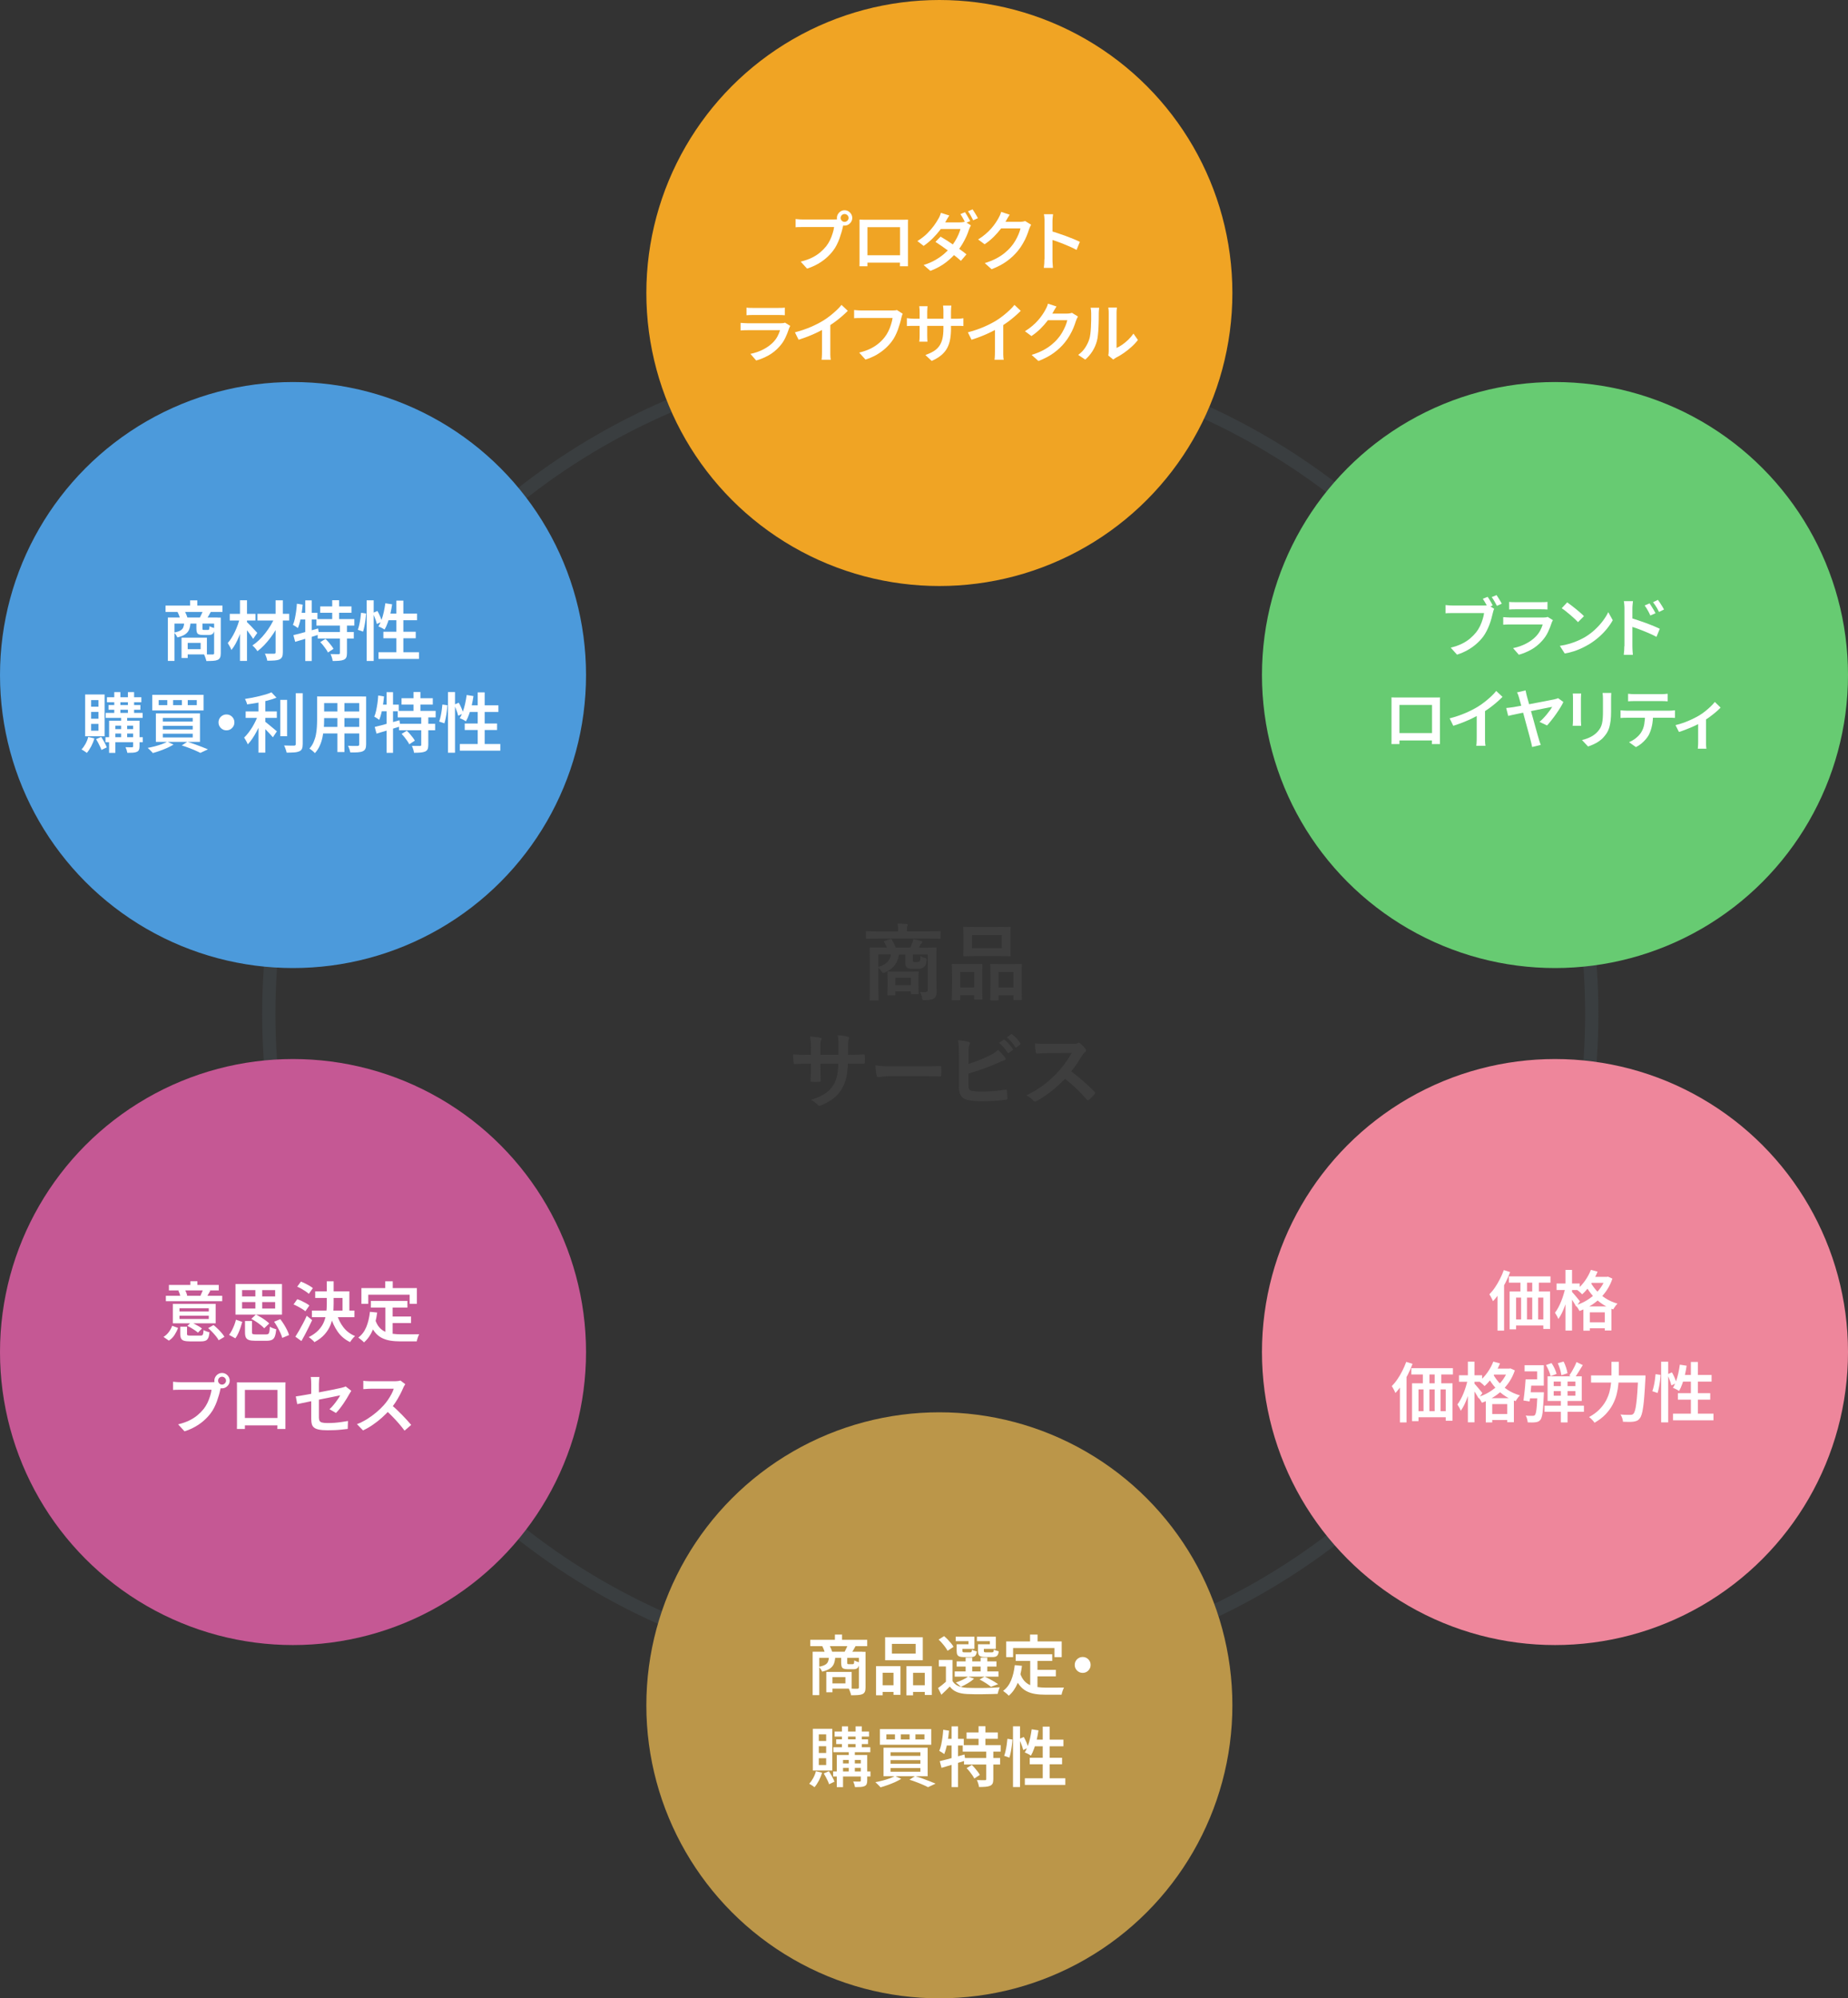
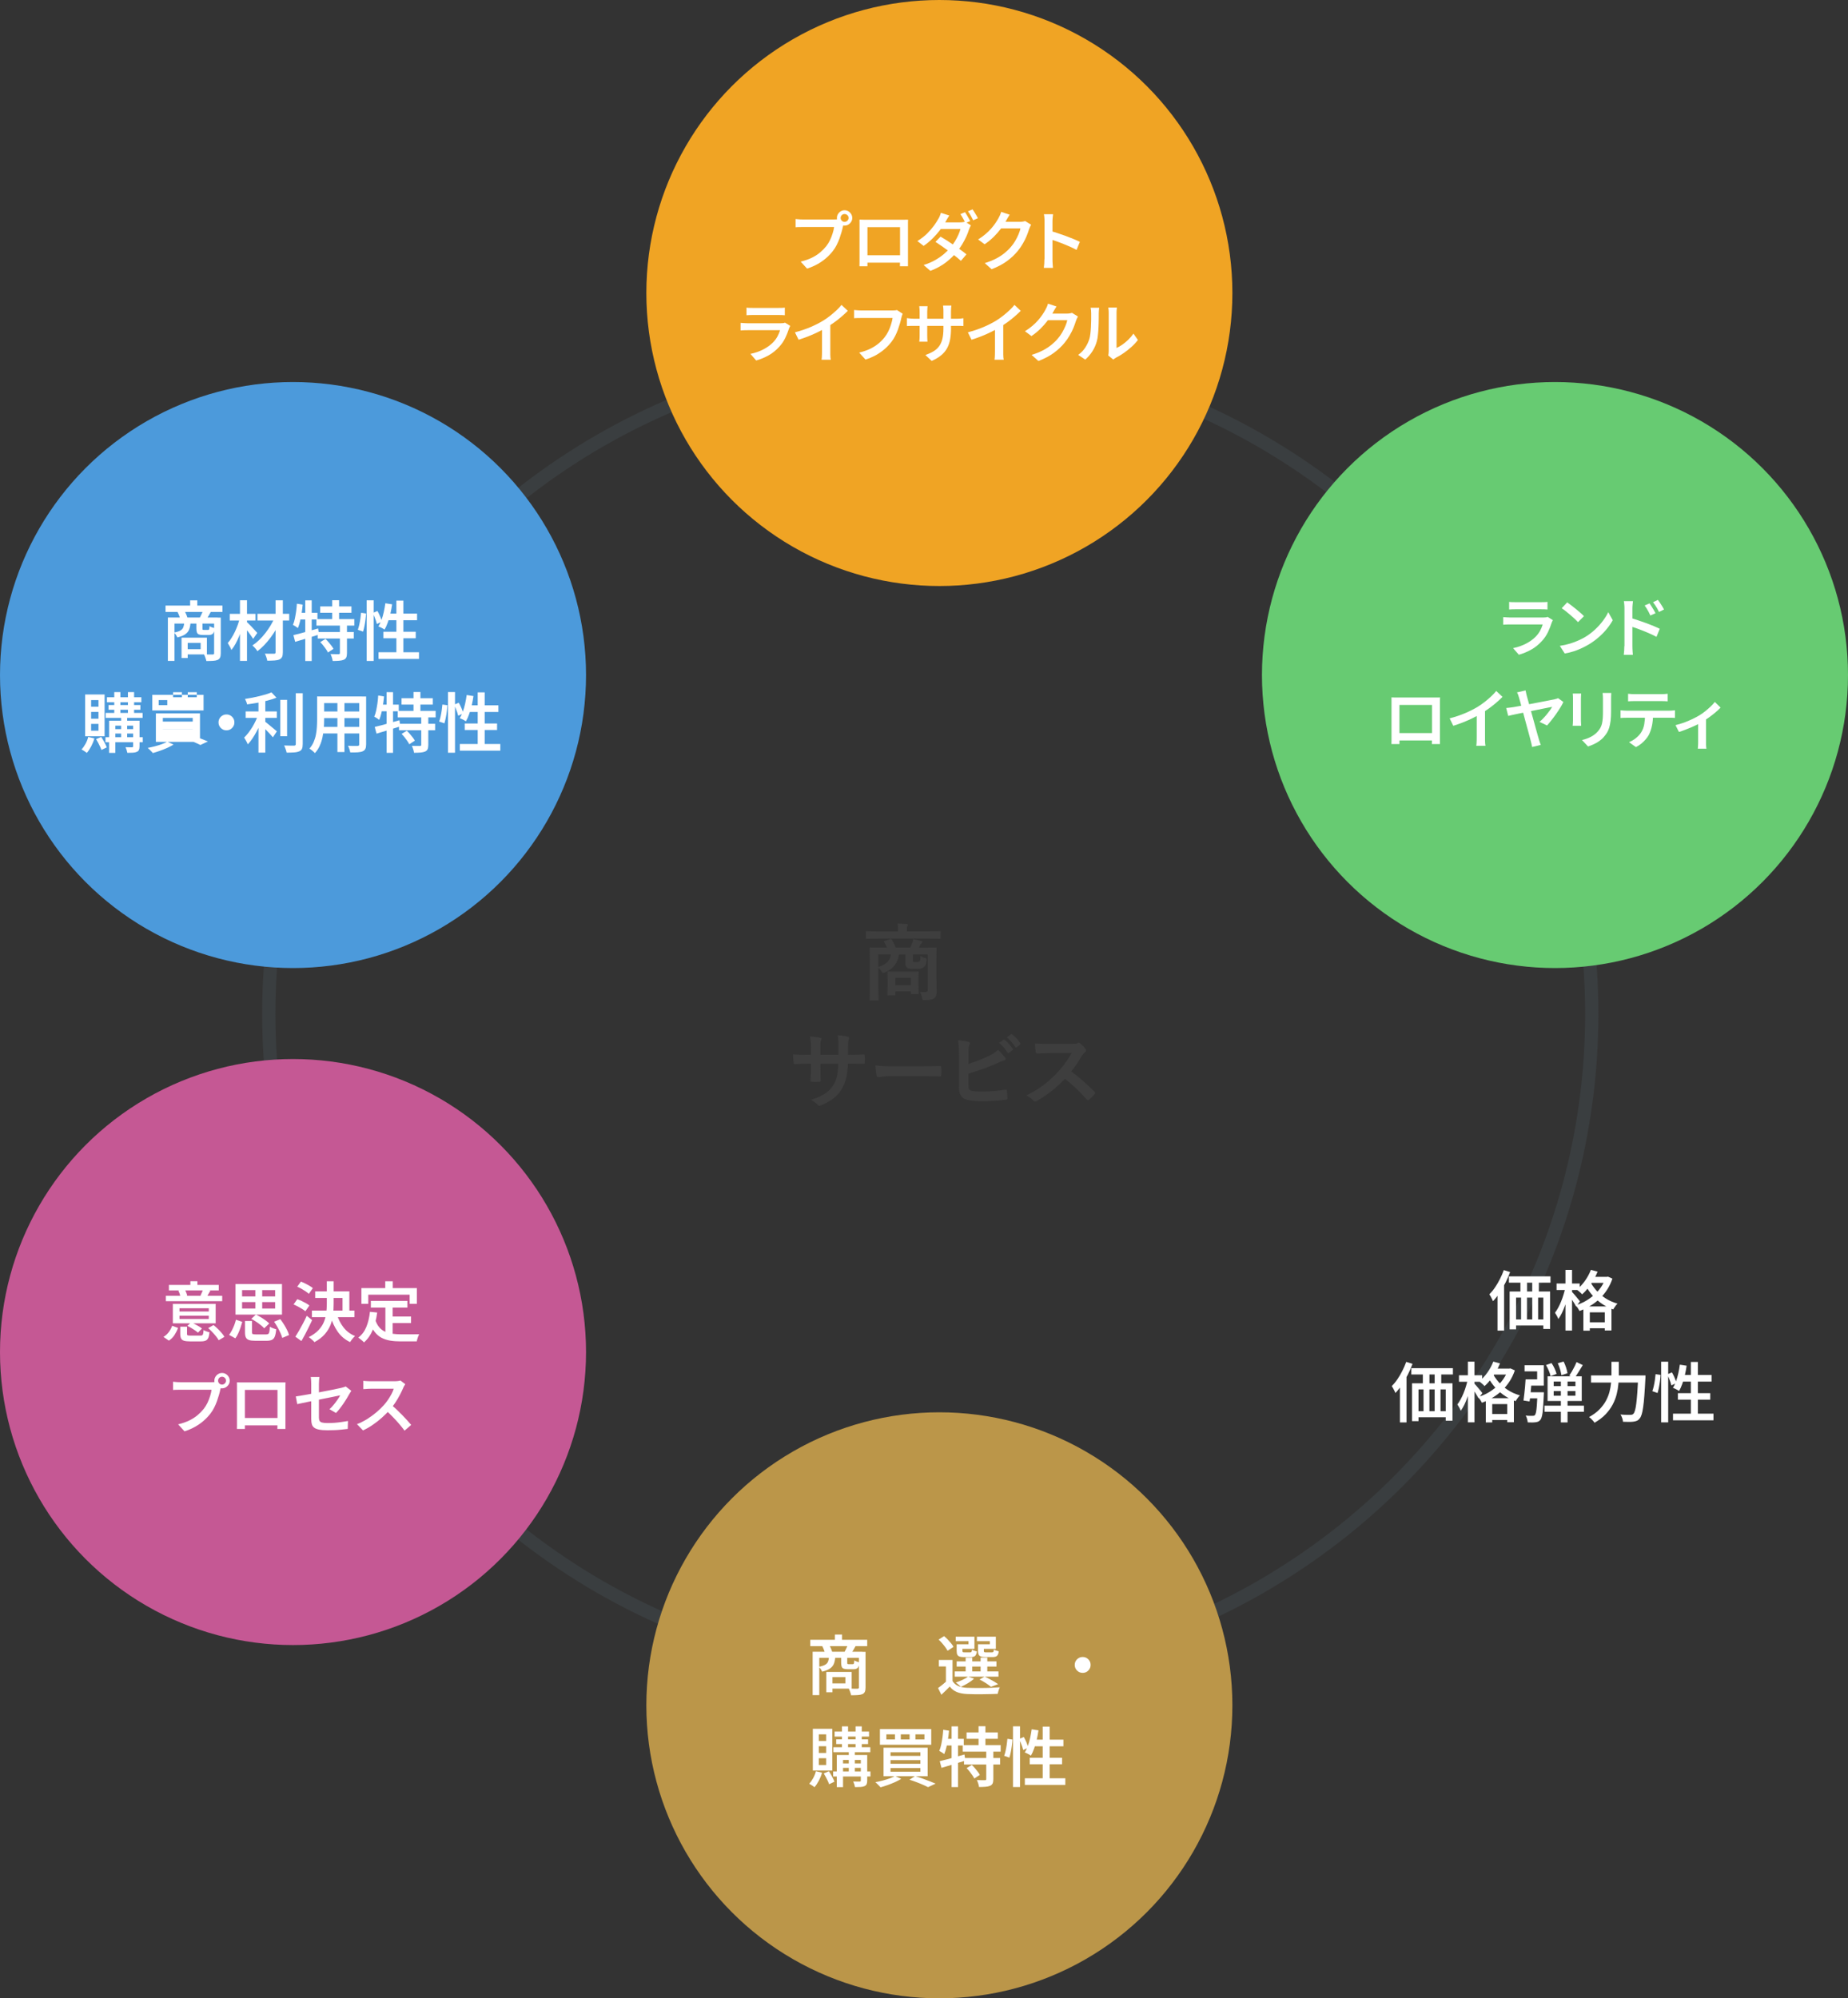
<svg xmlns="http://www.w3.org/2000/svg" id="_レイヤー_2" data-name="レイヤー 2" viewBox="0 0 386.73 418.2">
  <rect x="0" y="0" width="386.73" height="418.2" fill="#333333" stroke="none" />
  <defs>
    <style>
      .cls-1 {
        fill: #67cb72;
      }

      .cls-2 {
        fill: #fff;
      }

      .cls-3 {
        fill: #c55894;
      }

      .cls-4 {
        fill: #3e3e3e;
      }

      .cls-5 {
        fill: none;
        stroke: #3a3e40;
        stroke-miterlimit: 10;
        stroke-width: 2.77px;
      }

      .cls-6 {
        fill: #f0a424;
      }

      .cls-7 {
        fill: #bb9649;
      }

      .cls-8 {
        fill: #4c9adb;
      }

      .cls-9 {
        fill: #ee869b;
      }
    </style>
  </defs>
  <g id="_レイヤー_1-2" data-name="レイヤー 1">
    <g>
      <circle class="cls-5" cx="194.68" cy="212.16" r="138.43" />
      <g>
        <circle class="cls-6" cx="196.58" cy="61.32" r="61.32" />
        <g>
          <path class="cls-2" d="M176.65,46.64c-.05,.12-.1,.25-.15,.41s-.09,.3-.12,.45c-.07,.35-.17,.73-.29,1.14-.12,.42-.26,.85-.42,1.3-.16,.45-.36,.89-.58,1.33-.22,.44-.47,.84-.76,1.21-.41,.54-.88,1.04-1.41,1.5-.53,.47-1.13,.89-1.8,1.27-.67,.38-1.41,.7-2.23,.96l-1.33-1.46c.9-.22,1.68-.49,2.33-.81,.66-.32,1.23-.69,1.72-1.1,.49-.41,.91-.84,1.29-1.31,.31-.39,.57-.82,.8-1.29,.22-.47,.41-.94,.55-1.42,.15-.47,.25-.91,.3-1.31h-6.52c-.3,0-.59,0-.86,.01-.28,0-.5,.02-.67,.04v-1.73c.14,.02,.29,.04,.48,.05,.18,.02,.37,.03,.56,.04,.19,0,.37,.01,.51,.01h6.44c.13,0,.28,0,.46-.01,.18,0,.35-.04,.51-.08l1.2,.78Zm-1.51-1.03c0-.29,.07-.56,.22-.8,.15-.25,.34-.44,.58-.59,.24-.15,.51-.22,.8-.22s.57,.07,.81,.22c.24,.15,.43,.34,.58,.59s.22,.51,.22,.8-.07,.56-.22,.8c-.15,.24-.34,.43-.58,.58-.24,.15-.51,.22-.81,.22s-.56-.07-.8-.22c-.24-.15-.43-.34-.58-.58-.15-.24-.22-.51-.22-.8Zm.78,0c0,.23,.08,.42,.24,.58,.16,.16,.35,.24,.58,.24s.42-.08,.59-.24c.16-.16,.25-.35,.25-.58s-.08-.42-.25-.58c-.16-.16-.36-.24-.59-.24s-.42,.08-.58,.24c-.16,.16-.24,.35-.24,.58Z" />
          <path class="cls-2" d="M179.91,45.96c.27,0,.52,.02,.76,.02,.23,0,.44,0,.62,0h8.03c.24,0,.47,0,.71-.01,0,.19-.02,.4-.02,.62,0,.22,0,.43,0,.63v6.67c0,.13,0,.29,0,.48,0,.2,0,.39,0,.59s0,.37,0,.51c0,.15,0,.23,0,.25h-1.69s.01-.14,.01-.33,0-.42,.01-.68c0-.26,.01-.51,.01-.74v-6.43h-6.82v6.94c0,.19,0,.37,0,.55,0,.18,0,.33,0,.46v.23h-1.67s0-.11,0-.24c0-.13,0-.29,.01-.49,0-.2,0-.39,0-.59v-7.81c0-.23,0-.44-.01-.63Zm9.08,7.46v1.55h-8.25v-1.55h8.25Z" />
          <path class="cls-2" d="M198.66,45.1c-.15,.22-.29,.45-.44,.7-.15,.25-.25,.45-.33,.59-.3,.53-.68,1.1-1.14,1.71s-.99,1.21-1.57,1.79c-.59,.58-1.21,1.1-1.89,1.57l-1.31-1.01c.79-.49,1.47-1.01,2.03-1.57,.56-.56,1.03-1.1,1.42-1.63,.38-.53,.68-.99,.9-1.39,.1-.15,.21-.35,.32-.61,.11-.26,.2-.5,.25-.71l1.76,.56Zm4.53,2.06c-.07,.12-.15,.26-.22,.42-.08,.16-.14,.32-.2,.48-.13,.43-.31,.9-.54,1.42-.24,.52-.51,1.04-.83,1.58-.32,.54-.68,1.06-1.09,1.57-.63,.78-1.39,1.53-2.3,2.24s-2.01,1.32-3.31,1.82l-1.42-1.23c.93-.29,1.74-.63,2.43-1.03,.69-.4,1.3-.82,1.83-1.27,.53-.45,.98-.91,1.38-1.38,.32-.38,.62-.8,.9-1.25,.28-.45,.53-.91,.73-1.37,.21-.46,.35-.87,.44-1.23h-4.72l.57-1.39h4c.2,0,.4-.01,.6-.04,.2-.03,.37-.06,.5-.11l1.25,.78Zm-6.36,2.36c.43,.25,.89,.53,1.38,.84,.49,.32,.98,.65,1.48,.99,.5,.35,.97,.68,1.42,1,.44,.32,.83,.62,1.14,.88l-1.16,1.36c-.3-.27-.67-.59-1.11-.94s-.91-.71-1.41-1.08c-.5-.37-.99-.72-1.48-1.06-.49-.34-.94-.64-1.33-.89l1.08-1.1Zm5.12-5.11c.12,.16,.24,.36,.37,.58,.13,.23,.26,.45,.39,.68,.13,.23,.24,.43,.33,.6l-.99,.42c-.14-.27-.3-.59-.5-.95-.2-.36-.39-.67-.57-.93l.98-.41Zm1.58-.6c.12,.17,.25,.37,.39,.6,.14,.23,.28,.45,.41,.67,.13,.22,.24,.42,.32,.58l-.99,.44c-.14-.29-.31-.61-.51-.97s-.4-.66-.59-.91l.98-.41Z" />
          <path class="cls-2" d="M211.3,44.92c-.15,.22-.29,.45-.44,.71-.15,.25-.25,.45-.33,.59-.3,.54-.67,1.1-1.11,1.68s-.94,1.15-1.51,1.71-1.19,1.06-1.86,1.51l-1.36-1.01c.59-.36,1.11-.74,1.57-1.14,.46-.39,.86-.79,1.2-1.18,.34-.39,.63-.77,.88-1.14,.24-.36,.45-.69,.61-.99,.09-.15,.19-.35,.31-.61,.11-.26,.2-.5,.25-.71l1.78,.59Zm4.48,2.12c-.07,.12-.15,.26-.22,.42-.08,.16-.14,.33-.2,.49-.12,.41-.29,.87-.5,1.4s-.48,1.06-.8,1.61c-.31,.55-.67,1.07-1.08,1.57-.64,.78-1.4,1.49-2.26,2.12s-1.93,1.2-3.21,1.69l-1.43-1.28c.9-.27,1.68-.59,2.36-.94,.67-.35,1.26-.74,1.76-1.14,.5-.41,.96-.84,1.35-1.31,.33-.37,.63-.79,.9-1.25,.27-.46,.51-.93,.7-1.39s.33-.87,.4-1.23h-4.72l.57-1.38h4.02c.21,0,.41-.01,.61-.04,.19-.03,.36-.07,.5-.12l1.27,.78Z" />
          <path class="cls-2" d="M218.59,54.25v-7.84c0-.24,0-.5-.03-.8-.02-.29-.05-.56-.1-.78h1.91c-.03,.23-.05,.48-.08,.76-.03,.28-.04,.55-.04,.82v2.57c0,.54,0,1.08,0,1.63,0,.55,0,1.08,0,1.57v2.06c0,.14,0,.31,.01,.53,0,.22,.02,.44,.04,.67,.02,.23,.04,.44,.05,.62h-1.91c.04-.25,.07-.55,.09-.9,.02-.34,.03-.65,.03-.93Zm1.31-5.9c.45,.13,.96,.28,1.51,.47s1.12,.38,1.69,.59c.57,.21,1.11,.42,1.61,.63,.5,.21,.93,.4,1.27,.57l-.69,1.69c-.38-.21-.81-.42-1.28-.63-.47-.21-.95-.41-1.44-.61-.49-.19-.96-.37-1.42-.54s-.88-.3-1.25-.42v-1.76Z" />
          <path class="cls-2" d="M165.36,68.23c-.05,.08-.09,.17-.14,.27-.05,.1-.08,.18-.1,.24-.21,.66-.47,1.32-.78,1.97-.31,.65-.72,1.26-1.23,1.82-.69,.77-1.45,1.39-2.29,1.85s-1.69,.82-2.57,1.06l-1.21-1.38c1.01-.21,1.91-.52,2.72-.95,.81-.42,1.48-.91,2.02-1.46,.38-.39,.69-.81,.93-1.26,.24-.45,.41-.88,.53-1.29h-6.75c-.16,0-.39,0-.67,.01-.29,0-.56,.03-.84,.05v-1.59c.28,.02,.55,.04,.82,.05s.49,.03,.69,.03h6.85c.21,0,.39-.01,.56-.03,.16-.02,.29-.06,.38-.1l1.09,.68Zm-9.14-3.85c.18,.03,.4,.05,.65,.05,.25,0,.48,.01,.7,.01h5.27c.22,0,.46,0,.73-.01,.27,0,.49-.03,.67-.05v1.59c-.17-.02-.39-.03-.65-.04-.26,0-.52-.01-.76-.01h-5.26c-.21,0-.44,0-.69,.01-.25,0-.47,.02-.66,.04v-1.59Z" />
          <path class="cls-2" d="M166.35,69.55c1.21-.32,2.31-.69,3.31-1.12,1-.43,1.88-.88,2.64-1.35,.47-.29,.94-.62,1.41-.99,.47-.37,.91-.75,1.33-1.14,.42-.39,.77-.77,1.06-1.14l1.32,1.24c-.41,.41-.85,.82-1.33,1.23s-.98,.81-1.5,1.18-1.05,.72-1.59,1.05c-.51,.3-1.08,.61-1.72,.93-.64,.32-1.31,.62-2.02,.9-.71,.28-1.43,.54-2.14,.76l-.76-1.54Zm5.68-1.67l1.73-.44v6.15c0,.19,0,.4,0,.62,0,.22,.02,.43,.03,.63,.02,.2,.04,.34,.07,.44h-1.93c.02-.1,.03-.25,.05-.44,.01-.19,.02-.4,.03-.63,0-.22,.01-.43,.01-.62v-5.72Z" />
          <path class="cls-2" d="M188.89,65.68c-.05,.12-.1,.25-.15,.41-.05,.15-.09,.3-.12,.45-.07,.35-.17,.73-.29,1.14-.12,.42-.26,.85-.42,1.3-.16,.45-.36,.89-.58,1.33-.22,.44-.47,.84-.76,1.21-.41,.54-.88,1.04-1.42,1.51-.54,.47-1.14,.89-1.8,1.27-.67,.37-1.41,.69-2.23,.95l-1.32-1.46c.9-.22,1.67-.49,2.33-.81s1.23-.69,1.72-1.1c.49-.41,.92-.84,1.28-1.31,.31-.39,.57-.82,.8-1.29,.22-.47,.41-.94,.55-1.42,.15-.47,.25-.91,.31-1.31h-6.52c-.3,0-.59,0-.86,.01-.28,0-.5,.02-.67,.04v-1.73c.14,.02,.29,.04,.48,.05,.18,.02,.37,.03,.56,.04,.19,0,.36,.01,.5,.01h6.45c.13,0,.28,0,.46-.01,.18,0,.35-.04,.51-.08l1.2,.78Z" />
          <path class="cls-2" d="M189.77,66.58c.07,0,.18,.02,.33,.04s.32,.04,.51,.05c.19,.02,.4,.03,.61,.03h8.96c.34,0,.63,0,.86-.03,.23-.02,.42-.04,.57-.07v1.63c-.13-.02-.31-.03-.55-.03-.24,0-.53,0-.86,0h-8.97c-.22,0-.42,0-.61,0-.19,0-.35,.01-.49,.02-.14,0-.26,.01-.35,.01v-1.66Zm4.34-2.5c0,.11-.02,.27-.04,.47-.02,.2-.03,.44-.03,.7v4.9c0,.18,0,.37,.01,.55,0,.19,.02,.35,.02,.49,0,.14,.01,.25,.02,.32h-1.72c.02-.07,.03-.18,.04-.32,0-.14,.02-.3,.03-.48,0-.18,.01-.37,.01-.56v-4.91c0-.18,0-.37-.02-.57s-.03-.4-.06-.59h1.73Zm4.91,4.57c0,.86-.06,1.64-.18,2.33-.12,.69-.33,1.31-.63,1.87-.3,.55-.71,1.05-1.24,1.49-.53,.44-1.19,.84-2,1.19l-1.31-1.23c.65-.24,1.22-.49,1.69-.78,.47-.28,.86-.63,1.17-1.05,.31-.42,.54-.93,.69-1.54,.15-.61,.22-1.35,.22-2.22v-3.53c0-.27,0-.52-.03-.73-.02-.21-.04-.38-.05-.5h1.74c0,.12-.03,.28-.05,.5-.02,.21-.03,.46-.03,.73v3.46Z" />
          <path class="cls-2" d="M202.54,69.55c1.21-.32,2.31-.69,3.31-1.12,1-.43,1.88-.88,2.64-1.35,.47-.29,.94-.62,1.41-.99,.47-.37,.91-.75,1.33-1.14,.42-.39,.77-.77,1.06-1.14l1.32,1.24c-.41,.41-.85,.82-1.33,1.23s-.98,.81-1.5,1.18-1.05,.72-1.59,1.05c-.51,.3-1.08,.61-1.72,.93-.64,.32-1.31,.62-2.02,.9-.71,.28-1.43,.54-2.14,.76l-.76-1.54Zm5.68-1.67l1.73-.44v6.15c0,.19,0,.4,0,.62,0,.22,.02,.43,.03,.63,.02,.2,.04,.34,.07,.44h-1.93c.02-.1,.03-.25,.05-.44,.01-.19,.02-.4,.03-.63,0-.22,.01-.43,.01-.62v-5.72Z" />
          <path class="cls-2" d="M221.1,64.13c-.15,.22-.29,.45-.44,.71-.15,.25-.25,.45-.33,.59-.3,.54-.67,1.1-1.11,1.68s-.94,1.15-1.51,1.71-1.19,1.06-1.86,1.51l-1.36-1.01c.59-.36,1.11-.74,1.57-1.14,.46-.39,.86-.79,1.2-1.18,.34-.39,.63-.77,.88-1.14,.24-.36,.45-.69,.61-.99,.09-.15,.19-.35,.31-.61,.11-.26,.2-.5,.25-.71l1.78,.59Zm4.48,2.12c-.07,.12-.15,.26-.22,.42-.08,.16-.14,.33-.2,.49-.12,.41-.29,.87-.5,1.4s-.48,1.06-.8,1.61c-.31,.55-.67,1.07-1.08,1.57-.64,.78-1.4,1.49-2.26,2.12s-1.93,1.2-3.21,1.69l-1.43-1.28c.9-.27,1.68-.59,2.36-.94,.67-.35,1.26-.74,1.76-1.14,.5-.41,.96-.84,1.35-1.31,.33-.37,.63-.79,.9-1.25,.27-.46,.51-.93,.7-1.39s.33-.87,.4-1.23h-4.72l.57-1.38h4.02c.21,0,.41-.01,.61-.04,.19-.03,.36-.07,.5-.12l1.27,.78Z" />
          <path class="cls-2" d="M225.63,74.27c.59-.42,1.08-.92,1.46-1.5s.67-1.18,.86-1.78c.1-.3,.18-.67,.23-1.12,.05-.44,.1-.92,.12-1.43,.03-.51,.04-1.01,.05-1.51,0-.5,0-.95,0-1.35,0-.25-.01-.47-.03-.66s-.05-.36-.09-.52h1.8s-.02,.1-.03,.22-.03,.27-.04,.43c-.01,.16-.02,.33-.02,.5,0,.4,0,.86-.01,1.39,0,.53-.03,1.07-.05,1.62s-.07,1.08-.12,1.57c-.05,.5-.12,.91-.22,1.26-.2,.75-.51,1.46-.93,2.12-.42,.66-.92,1.24-1.5,1.75l-1.48-.99Zm6.29,.16c.03-.13,.05-.27,.07-.44,.02-.16,.03-.33,.03-.49v-8.01c0-.29-.01-.54-.04-.76s-.05-.34-.05-.37h1.81s-.01,.16-.04,.37c-.03,.21-.04,.47-.04,.77v7.32c.39-.17,.8-.41,1.22-.7,.42-.29,.83-.64,1.24-1.03,.4-.39,.76-.82,1.08-1.27l.93,1.33c-.38,.5-.83,.99-1.36,1.46s-1.07,.91-1.63,1.29c-.56,.39-1.11,.71-1.63,.97-.14,.08-.25,.15-.33,.22-.09,.06-.16,.12-.21,.16l-1.02-.84Z" />
        </g>
      </g>
      <g>
        <circle class="cls-7" cx="196.58" cy="356.88" r="61.32" />
        <g>
          <path class="cls-2" d="M169.57,343.17h11.91v1.33h-11.91v-1.33Zm.49,2.5h10.42v1.27h-9.03v7.81h-1.39v-9.08Zm3.43,1.08h1.31c-.04,.55-.13,1.03-.29,1.43s-.43,.73-.82,1-.94,.49-1.65,.66c-.05-.15-.15-.33-.29-.54s-.27-.37-.4-.48c.58-.11,1.02-.25,1.32-.42s.5-.39,.61-.66c.11-.27,.18-.6,.2-.99Zm-1.43-2.27l1.44-.25c.14,.22,.27,.47,.39,.75,.12,.28,.21,.53,.27,.74l-1.5,.31c-.05-.21-.12-.46-.24-.76-.11-.29-.23-.56-.36-.8Zm.86,5.41h1.29v4.26h-1.29v-4.26Zm.79,0h4.52v3.5h-4.52v-1.09h3.21v-1.32h-3.21v-1.09Zm1.01-7.81h1.5v1.89h-1.5v-1.89Zm1.31,4.67h1.27v1.2c0,.15,.02,.23,.05,.27,.04,.03,.12,.05,.26,.05h.83c.08,0,.15-.02,.19-.05,.05-.03,.08-.11,.1-.22,.02-.12,.04-.29,.05-.52,.12,.08,.29,.16,.5,.24s.41,.13,.57,.17c-.05,.57-.17,.96-.36,1.15-.19,.2-.48,.29-.89,.29h-1.18c-.38,0-.67-.04-.87-.12-.2-.08-.34-.22-.41-.42s-.11-.47-.11-.8v-1.23Zm1.4-2.53l1.62,.26c-.16,.3-.32,.58-.47,.84-.15,.26-.29,.49-.42,.68l-1.44-.25c.12-.23,.25-.48,.38-.77,.14-.29,.25-.54,.33-.77Zm2.3,1.47h1.4v7.47c0,.37-.05,.67-.14,.88-.1,.22-.27,.39-.51,.5-.26,.11-.59,.18-.97,.2s-.85,.04-1.4,.04c-.02-.13-.05-.27-.11-.44-.05-.17-.11-.34-.18-.51s-.13-.32-.19-.45c.38,.02,.75,.03,1.1,.03,.35,0,.58,0,.69,0,.12,0,.2-.02,.25-.06,.05-.04,.07-.11,.07-.21v-7.46Z" />
-           <path class="cls-2" d="M183.33,348.69h5.11v6h-1.46v-4.62h-2.26v4.71h-1.39v-6.1Zm.61,3.99h3.64v1.4h-3.64v-1.4Zm1.29-10.05h7.88v4.82h-7.88v-4.82Zm1.42,1.39v2.04h4.97v-2.04h-4.97Zm3.04,4.67h5.31v6.03h-1.47v-4.64h-2.45v4.71h-1.39v-6.1Zm.67,3.99h3.88v1.4h-3.88v-1.4Z" />
          <path class="cls-2" d="M199.33,351.79c.28,.47,.68,.82,1.21,1.05,.52,.23,1.15,.35,1.87,.38,.42,.02,.92,.03,1.5,.03,.58,0,1.19,0,1.84,0,.64,0,1.27-.02,1.87-.05,.6-.02,1.14-.05,1.6-.09-.05,.11-.1,.25-.16,.41-.06,.16-.12,.33-.16,.5s-.08,.33-.11,.46c-.43,.02-.92,.03-1.47,.05s-1.13,.02-1.72,.03c-.59,0-1.17,0-1.72,0-.55,0-1.03-.02-1.45-.04-.85-.04-1.58-.17-2.17-.41-.59-.24-1.1-.62-1.5-1.16-.27,.28-.55,.56-.84,.84-.29,.28-.59,.57-.92,.88l-.69-1.4c.28-.2,.58-.43,.9-.69s.62-.52,.91-.78h1.23Zm-2.9-8.67l1.14-.72c.25,.21,.51,.45,.76,.71,.25,.27,.49,.53,.71,.8,.22,.26,.39,.51,.5,.74l-1.24,.82c-.11-.22-.27-.46-.47-.74-.2-.28-.43-.56-.67-.84-.24-.28-.49-.54-.73-.76Zm2.9,4.27v4.97h-1.38v-3.61h-1.48v-1.36h2.86Zm.46,2.4h9.16v1.09h-9.16v-1.09Zm.78-5.68h2.11v-.65h-2.68v-.94h3.92v2.55h-3.35v-.95Zm2,6.75l1.28,.44c-.35,.33-.77,.64-1.29,.95s-1.01,.56-1.48,.76c-.08-.09-.19-.19-.31-.3-.13-.11-.26-.22-.39-.33-.13-.11-.25-.2-.36-.27,.47-.15,.94-.34,1.41-.56,.47-.22,.85-.44,1.14-.68Zm-2.37-6.75h1.21v1.35c0,.15,.03,.24,.08,.28,.05,.04,.17,.06,.35,.06h1.17c.15,0,.24-.03,.29-.1,.05-.07,.08-.22,.11-.47,.11,.08,.27,.16,.47,.22s.39,.12,.55,.16c-.06,.45-.19,.76-.37,.93-.19,.16-.48,.25-.88,.25h-1.51c-.38,0-.68-.04-.89-.12s-.36-.21-.45-.4-.13-.45-.13-.8v-1.36Zm0,3.58h8.33v1.08h-8.33v-1.08Zm1.88-.8h1.38v3.43h-1.38v-3.43Zm2.97-2.78h2.1v-.65h-2.71v-.94h3.96v2.55h-3.35v-.95Zm-.37,0h1.21v1.35c0,.15,.03,.24,.08,.28,.05,.04,.18,.06,.37,.06h1.24c.15,0,.25-.04,.3-.11s.08-.24,.11-.49c.11,.08,.27,.16,.47,.22,.2,.07,.39,.12,.55,.16-.05,.46-.18,.78-.37,.95s-.49,.25-.9,.25h-1.58c-.38,0-.68-.04-.9-.12s-.37-.21-.46-.4c-.09-.19-.13-.45-.13-.8v-1.36Zm.31,7.37l1.06-.61c.33,.15,.67,.31,1.02,.5,.35,.19,.69,.38,1,.56,.31,.19,.58,.36,.81,.52l-1.5,.56c-.26-.23-.62-.48-1.06-.77-.44-.29-.89-.54-1.34-.77Zm.22-4.59h1.4v3.43h-1.4v-3.43Z" />
-           <path class="cls-2" d="M212.35,348.47l1.52,.15c-.18,1.39-.49,2.61-.93,3.66-.44,1.05-1.05,1.92-1.83,2.59-.07-.09-.18-.2-.33-.33-.15-.13-.3-.25-.46-.37-.16-.12-.29-.22-.4-.31,.74-.55,1.3-1.29,1.68-2.22,.38-.93,.63-1.98,.76-3.17Zm-1.78-4.96h11.61v3.29h-1.51v-1.91h-8.66v1.91h-1.44v-3.29Zm2.91,6.67c.22,.64,.5,1.16,.85,1.56,.35,.4,.76,.69,1.22,.9s.97,.35,1.53,.42c.56,.08,1.15,.12,1.78,.12h1.38c.3,0,.6,0,.91,0,.31,0,.6,0,.86-.01s.48,0,.65,0c-.06,.11-.13,.25-.2,.44s-.14,.37-.19,.55c-.05,.19-.1,.35-.12,.5h-3.36c-.79,0-1.52-.05-2.19-.16-.67-.11-1.27-.31-1.81-.59-.54-.29-1.02-.69-1.44-1.23-.42-.53-.77-1.22-1.06-2.06l1.2-.41Zm-.93-3.99h7.65v1.4h-7.65v-1.4Zm3.01-4.11h1.57v2.41h-1.57v-2.41Zm.03,4.9h1.52v6.67l-1.52-.19v-6.48Zm.78,2.48h4.59v1.36h-4.59v-1.36Z" />
          <path class="cls-2" d="M226.57,346.77c.31,0,.59,.07,.84,.22,.25,.15,.45,.35,.6,.6s.22,.53,.22,.84-.07,.58-.22,.83c-.15,.25-.35,.46-.6,.61s-.53,.22-.84,.22-.58-.07-.83-.22c-.25-.15-.46-.35-.61-.61-.15-.25-.22-.53-.22-.83s.07-.59,.22-.84,.35-.45,.61-.6c.25-.15,.53-.22,.83-.22Z" />
          <path class="cls-2" d="M170.75,370.68l1.28,.3c-.16,.57-.39,1.13-.67,1.67-.29,.54-.59,1-.91,1.37-.08-.07-.19-.16-.33-.25-.14-.1-.27-.19-.42-.27s-.26-.16-.36-.21c.31-.33,.59-.72,.84-1.18s.44-.93,.56-1.42Zm-.65-8.89h4.07v8.74h-4.07v-8.74Zm1.25,1.17v1.39h1.54v-1.39h-1.54Zm0,2.48v1.42h1.54v-1.42h-1.54Zm0,2.51v1.42h1.54v-1.42h-1.54Zm1.03,3.19l1.08-.46c.23,.34,.45,.71,.67,1.12,.22,.41,.39,.76,.5,1.06l-1.13,.54c-.06-.2-.15-.43-.27-.69-.12-.26-.25-.53-.4-.8-.15-.27-.3-.53-.44-.76Zm1.97-.41h7.81v1.05h-7.81v-1.05Zm.05-5.08h7.73v1.04h-7.73v-1.04Zm.26-3.28h7.2v1.05h-7.2v-1.05Zm.33,1.63h6.67v.99h-6.67v-.99Zm.12,3.28h5.61v1.04h-4.3v5.69h-1.31v-6.73Zm.67,1.76h4.93v.93h-4.93v-.93Zm.41-7.75h1.28v4.81h-1.28v-4.81Zm1.43,4.82h1.27v4.91h-1.27v-4.91Zm2.53,1.17h1.33v5.35c0,.32-.04,.56-.12,.74-.08,.18-.22,.32-.44,.42-.22,.1-.49,.16-.81,.18-.32,.02-.71,.03-1.18,.03-.03-.17-.08-.37-.15-.59-.07-.22-.15-.42-.23-.59,.29,0,.57,.02,.84,.02,.27,0,.44,0,.52,0,.08,0,.14-.03,.18-.06,.04-.03,.05-.08,.05-.16v-5.34Zm-1.1-5.99h1.29v4.81h-1.29v-4.81Z" />
          <path class="cls-2" d="M187.27,371.66l1.33,.61c-.38,.24-.82,.46-1.31,.69-.49,.22-1.01,.42-1.53,.61s-1.03,.34-1.5,.48c-.07-.1-.17-.22-.31-.35-.13-.14-.27-.27-.4-.4-.14-.13-.26-.24-.37-.33,.49-.09,.99-.2,1.49-.33,.5-.13,.98-.28,1.43-.44,.45-.16,.84-.34,1.16-.52Zm-3.13-9.8h10.74v3.27h-10.74v-3.27Zm.76,3.89h9.23v5.96h-9.23v-5.96Zm.59-2.79v1.06h1.8v-1.06h-1.8Zm.87,3.74v.76h6.25v-.76h-6.25Zm0,1.65v.76h6.25v-.76h-6.25Zm0,1.65v.78h6.25v-.78h-6.25Zm2.15-7.04v1.06h1.84v-1.06h-1.84Zm1.82,9.48l1.16-.75c.52,.15,1.04,.33,1.57,.52,.53,.19,1.03,.38,1.5,.56,.48,.18,.89,.35,1.23,.5l-1.58,.74c-.28-.15-.63-.31-1.04-.49-.41-.18-.86-.37-1.35-.55-.49-.19-.98-.36-1.49-.52Zm1.24-9.48v1.06h1.89v-1.06h-1.89Z" />
          <path class="cls-2" d="M197.37,361.99l1.23,.2c-.05,.6-.13,1.2-.22,1.8-.1,.6-.21,1.16-.33,1.69-.13,.53-.28,1-.45,1.41-.07-.06-.17-.14-.3-.22s-.26-.17-.39-.25c-.14-.09-.25-.15-.35-.2,.16-.37,.3-.8,.4-1.28s.19-.99,.27-1.54c.07-.54,.13-1.08,.16-1.62Zm-.71,6.58c.44-.11,.95-.24,1.51-.38,.56-.15,1.16-.31,1.78-.49,.63-.18,1.25-.36,1.88-.53l.19,1.28c-.86,.27-1.73,.54-2.61,.81-.88,.27-1.67,.51-2.38,.71l-.37-1.4Zm1.01-4.67h4.02v1.39h-4.29l.27-1.39Zm1.47-2.61h1.35v12.7h-1.35v-12.7Zm2.33,3.92h7.94v1.36h-7.94v-1.36Zm.27,2.7h7.56v1.36h-7.56v-1.36Zm.53-5.35h6.54v1.33h-6.54v-1.33Zm.01,7.47l1.09-.67c.22,.2,.43,.42,.64,.67,.21,.25,.41,.5,.6,.74,.19,.25,.34,.47,.44,.67l-1.16,.76c-.1-.21-.24-.44-.41-.69-.17-.25-.36-.51-.57-.77-.21-.26-.42-.5-.63-.71Zm4.13-3.62h1.46v5.92c0,.38-.05,.68-.14,.89-.09,.21-.27,.38-.53,.5-.26,.11-.59,.18-.97,.21-.38,.03-.83,.05-1.35,.05-.03-.22-.08-.47-.17-.74-.09-.28-.18-.51-.28-.71,.36,0,.71,.02,1.03,.02,.33,0,.54,0,.65,0,.11,0,.18-.02,.22-.05,.04-.03,.06-.09,.06-.18v-5.9Zm-1.63-5.15h1.44v4.7h-1.44v-4.7Z" />
          <path class="cls-2" d="M210.82,363.89l1.05,.15c-.02,.38-.06,.8-.12,1.26-.06,.46-.13,.91-.22,1.35-.09,.44-.18,.83-.29,1.18l-1.1-.38c.12-.31,.22-.67,.31-1.08,.09-.41,.17-.83,.23-1.27s.11-.84,.14-1.21Zm1.17-2.61h1.47v12.7h-1.47v-12.7Zm1.27,2.65l.99-.42c.2,.35,.39,.74,.57,1.16,.18,.42,.3,.78,.37,1.07l-1.06,.5c-.05-.21-.11-.44-.2-.7-.09-.26-.19-.53-.31-.82-.11-.29-.23-.55-.36-.8Zm2.64-2.03l1.42,.22c-.09,.67-.22,1.33-.37,1.98s-.34,1.26-.54,1.82c-.2,.57-.42,1.06-.67,1.49-.09-.07-.22-.15-.38-.24-.16-.09-.33-.17-.49-.25-.16-.08-.3-.14-.42-.18,.25-.39,.46-.84,.65-1.36,.19-.52,.35-1.08,.48-1.67,.13-.6,.24-1.2,.32-1.81Zm-1.43,10.25h8.47v1.39h-8.47v-1.39Zm1.02-4.29h6.77v1.36h-6.77v-1.36Zm.75-3.8h6.3v1.39h-6.73l.42-1.39Zm1.97-2.72h1.46v11.6h-1.46v-11.6Z" />
        </g>
      </g>
      <g>
        <circle class="cls-8" cx="61.32" cy="141.27" r="61.32" />
        <g>
          <path class="cls-2" d="M34.64,126.73h11.91v1.33h-11.91v-1.33Zm.49,2.5h10.42v1.27h-9.03v7.81h-1.39v-9.08Zm3.43,1.08h1.31c-.04,.55-.13,1.03-.29,1.43s-.43,.73-.82,1-.94,.49-1.65,.66c-.05-.15-.15-.33-.29-.54s-.27-.37-.4-.48c.58-.11,1.02-.25,1.32-.42s.5-.39,.61-.66c.11-.27,.18-.6,.2-.99Zm-1.43-2.27l1.44-.25c.14,.22,.27,.47,.39,.75,.12,.28,.21,.53,.27,.74l-1.5,.31c-.05-.21-.12-.46-.24-.76-.11-.29-.23-.56-.36-.8Zm.86,5.41h1.29v4.26h-1.29v-4.26Zm.79,0h4.52v3.5h-4.52v-1.09h3.21v-1.32h-3.21v-1.09Zm1.01-7.81h1.5v1.89h-1.5v-1.89Zm1.31,4.67h1.27v1.2c0,.15,.02,.23,.05,.27,.04,.03,.12,.05,.26,.05h.83c.08,0,.15-.02,.19-.05,.05-.03,.08-.11,.1-.22,.02-.12,.04-.29,.05-.52,.12,.08,.29,.16,.5,.24s.41,.13,.57,.17c-.05,.57-.17,.96-.36,1.15-.19,.2-.48,.29-.89,.29h-1.18c-.38,0-.67-.04-.87-.12-.2-.08-.34-.22-.41-.42s-.11-.47-.11-.8v-1.23Zm1.4-2.53l1.62,.26c-.16,.3-.32,.58-.47,.84-.15,.26-.29,.49-.42,.68l-1.44-.25c.12-.23,.25-.48,.38-.77,.14-.29,.25-.54,.33-.77Zm2.3,1.47h1.4v7.47c0,.37-.05,.67-.14,.88-.1,.22-.27,.39-.51,.5-.26,.11-.59,.18-.97,.2s-.85,.04-1.4,.04c-.02-.13-.05-.27-.11-.44-.05-.17-.11-.34-.18-.51s-.13-.32-.19-.45c.38,.02,.75,.03,1.1,.03,.35,0,.58,0,.69,0,.12,0,.2-.02,.25-.06,.05-.04,.07-.11,.07-.21v-7.46Z" />
          <path class="cls-2" d="M50.16,129.38l.97,.35c-.13,.55-.29,1.13-.48,1.72-.19,.59-.4,1.17-.63,1.74-.23,.57-.48,1.09-.75,1.58-.27,.49-.55,.91-.85,1.26-.07-.23-.19-.48-.34-.75s-.29-.51-.42-.71c.27-.3,.54-.65,.79-1.06,.25-.4,.49-.84,.71-1.3s.41-.93,.59-1.42,.31-.95,.42-1.42Zm-2.08-.91h5.38v1.39h-5.38v-1.39Zm2.14-2.85h1.47v12.7h-1.47v-12.7Zm1.36,4.49c.09,.07,.22,.19,.37,.34,.16,.15,.33,.33,.52,.52,.19,.2,.37,.39,.55,.59,.18,.2,.35,.37,.5,.54,.15,.16,.26,.28,.32,.35l-.86,1.25c-.12-.19-.27-.42-.46-.68-.19-.26-.38-.53-.59-.81-.21-.28-.41-.54-.61-.78s-.36-.44-.48-.6l.74-.72Zm5.95-.98l1.17,.72c-.25,.59-.54,1.19-.9,1.8-.35,.61-.74,1.2-1.17,1.77-.43,.57-.87,1.1-1.34,1.59-.47,.49-.94,.91-1.42,1.27-.12-.2-.28-.41-.48-.64-.2-.23-.39-.41-.57-.56,.47-.31,.94-.69,1.4-1.13,.46-.44,.9-.93,1.31-1.46s.79-1.08,1.13-1.65c.34-.57,.63-1.14,.86-1.7Zm-3.65-.67h6.64v1.4h-6.64v-1.4Zm3.77-2.83h1.54v10.86c0,.44-.05,.77-.16,.99s-.29,.4-.55,.52c-.26,.12-.61,.19-1.03,.22-.43,.03-.94,.05-1.52,.05-.03-.2-.09-.44-.19-.73-.1-.29-.2-.54-.31-.74,.4,0,.79,.01,1.16,.01h.74c.13,0,.22-.02,.27-.07,.05-.04,.07-.13,.07-.26v-10.86Z" />
          <path class="cls-2" d="M62.11,126.34l1.23,.2c-.05,.6-.13,1.2-.22,1.8-.1,.6-.21,1.16-.33,1.69-.13,.53-.28,1-.45,1.41-.07-.06-.17-.14-.3-.22s-.26-.17-.39-.25c-.14-.09-.25-.15-.35-.2,.16-.37,.3-.8,.4-1.28s.19-.99,.27-1.54c.07-.54,.13-1.08,.16-1.62Zm-.71,6.58c.44-.11,.95-.24,1.51-.38,.56-.15,1.16-.31,1.78-.49,.63-.18,1.25-.36,1.88-.53l.19,1.28c-.86,.27-1.73,.54-2.61,.81-.88,.27-1.67,.51-2.38,.71l-.37-1.4Zm1.01-4.67h4.02v1.39h-4.29l.27-1.39Zm1.47-2.61h1.35v12.7h-1.35v-12.7Zm2.33,3.92h7.94v1.36h-7.94v-1.36Zm.27,2.7h7.56v1.36h-7.56v-1.36Zm.53-5.35h6.54v1.33h-6.54v-1.33Zm.01,7.47l1.09-.67c.22,.2,.43,.42,.64,.67,.21,.25,.41,.5,.6,.74,.19,.25,.34,.47,.44,.67l-1.16,.76c-.1-.21-.24-.44-.41-.69-.17-.25-.36-.51-.57-.77-.21-.26-.42-.5-.63-.71Zm4.13-3.62h1.46v5.92c0,.38-.05,.68-.14,.89-.09,.21-.27,.38-.53,.5-.26,.11-.59,.18-.97,.21-.38,.03-.83,.05-1.35,.05-.03-.22-.08-.47-.17-.74-.09-.28-.18-.51-.28-.71,.36,0,.71,.02,1.03,.02,.33,0,.54,0,.65,0,.11,0,.18-.02,.22-.05,.04-.03,.06-.09,.06-.18v-5.9Zm-1.63-5.15h1.44v4.7h-1.44v-4.7Z" />
          <path class="cls-2" d="M75.56,128.24l1.05,.15c-.02,.38-.06,.8-.12,1.26-.06,.46-.13,.91-.22,1.35-.09,.44-.18,.83-.29,1.18l-1.1-.38c.12-.31,.22-.67,.31-1.08,.09-.41,.17-.83,.23-1.27s.11-.84,.14-1.21Zm1.17-2.61h1.47v12.7h-1.47v-12.7Zm1.27,2.65l.99-.42c.2,.35,.39,.74,.57,1.16,.18,.42,.3,.78,.37,1.07l-1.06,.5c-.05-.21-.11-.44-.2-.7-.09-.26-.19-.53-.31-.82-.11-.29-.23-.55-.36-.8Zm2.64-2.03l1.42,.22c-.09,.67-.22,1.33-.37,1.98s-.34,1.26-.54,1.82c-.2,.57-.42,1.06-.67,1.49-.09-.07-.22-.15-.38-.24-.16-.09-.33-.17-.49-.25-.16-.08-.3-.14-.42-.18,.25-.39,.46-.84,.65-1.36,.19-.52,.35-1.08,.48-1.67,.13-.6,.24-1.2,.32-1.81Zm-1.43,10.25h8.47v1.39h-8.47v-1.39Zm1.02-4.29h6.77v1.36h-6.77v-1.36Zm.75-3.8h6.3v1.39h-6.73l.42-1.39Zm1.97-2.72h1.46v11.6h-1.46v-11.6Z" />
          <path class="cls-2" d="M18.47,154.23l1.28,.3c-.16,.57-.39,1.13-.67,1.67-.29,.54-.59,1-.91,1.37-.08-.07-.19-.16-.33-.25-.14-.1-.27-.19-.42-.27s-.26-.16-.36-.21c.31-.33,.59-.72,.84-1.18s.44-.93,.56-1.42Zm-.65-8.89h4.07v8.74h-4.07v-8.74Zm1.25,1.17v1.39h1.54v-1.39h-1.54Zm0,2.48v1.42h1.54v-1.42h-1.54Zm0,2.51v1.42h1.54v-1.42h-1.54Zm1.03,3.19l1.08-.46c.23,.34,.45,.71,.67,1.12,.22,.41,.39,.76,.5,1.06l-1.13,.54c-.06-.2-.15-.43-.27-.69-.12-.26-.25-.53-.4-.8-.15-.27-.3-.53-.44-.76Zm1.97-.41h7.81v1.05h-7.81v-1.05Zm.05-5.08h7.73v1.04h-7.73v-1.04Zm.26-3.28h7.2v1.05h-7.2v-1.05Zm.33,1.63h6.67v.99h-6.67v-.99Zm.12,3.28h5.61v1.04h-4.3v5.69h-1.31v-6.73Zm.67,1.76h4.93v.93h-4.93v-.93Zm.41-7.75h1.28v4.81h-1.28v-4.81Zm1.43,4.82h1.27v4.91h-1.27v-4.91Zm2.53,1.17h1.33v5.35c0,.32-.04,.56-.12,.74-.08,.18-.22,.32-.44,.42-.22,.1-.49,.16-.81,.18-.32,.02-.71,.03-1.18,.03-.03-.17-.08-.37-.15-.59-.07-.22-.15-.42-.23-.59,.29,0,.57,.02,.84,.02,.27,0,.44,0,.52,0,.08,0,.14-.03,.18-.06,.04-.03,.05-.08,.05-.16v-5.34Zm-1.1-5.99h1.29v4.81h-1.29v-4.81Z" />
-           <path class="cls-2" d="M34.99,155.21l1.33,.61c-.38,.24-.82,.46-1.31,.69-.49,.22-1.01,.42-1.53,.61s-1.03,.34-1.5,.48c-.07-.1-.17-.22-.31-.35-.13-.14-.27-.27-.4-.4-.14-.13-.26-.24-.37-.33,.49-.09,.99-.2,1.49-.33,.5-.13,.98-.28,1.43-.44,.45-.16,.84-.34,1.16-.52Zm-3.13-9.8h10.74v3.27h-10.74v-3.27Zm.76,3.89h9.23v5.96h-9.23v-5.96Zm.59-2.79v1.06h1.8v-1.06h-1.8Zm.87,3.74v.76h6.25v-.76h-6.25Zm0,1.65v.76h6.25v-.76h-6.25Zm0,1.65v.78h6.25v-.78h-6.25Zm2.15-7.04v1.06h1.84v-1.06h-1.84Zm1.82,9.48l1.16-.75c.52,.15,1.04,.33,1.57,.52,.53,.19,1.03,.38,1.5,.56,.48,.18,.89,.35,1.23,.5l-1.58,.74c-.28-.15-.63-.31-1.04-.49-.41-.18-.86-.37-1.35-.55-.49-.19-.98-.36-1.49-.52Zm1.24-9.48v1.06h1.89v-1.06h-1.89Z" />
+           <path class="cls-2" d="M34.99,155.21l1.33,.61c-.38,.24-.82,.46-1.31,.69-.49,.22-1.01,.42-1.53,.61s-1.03,.34-1.5,.48c-.07-.1-.17-.22-.31-.35-.13-.14-.27-.27-.4-.4-.14-.13-.26-.24-.37-.33,.49-.09,.99-.2,1.49-.33,.5-.13,.98-.28,1.43-.44,.45-.16,.84-.34,1.16-.52Zm-3.13-9.8h10.74v3.27h-10.74v-3.27Zm.76,3.89h9.23v5.96h-9.23v-5.96Zm.59-2.79v1.06h1.8v-1.06h-1.8Zm.87,3.74v.76h6.25v-.76h-6.25Zm0,1.65v.76h6.25v-.76h-6.25Zv.78h6.25v-.78h-6.25Zm2.15-7.04v1.06h1.84v-1.06h-1.84Zm1.82,9.48l1.16-.75c.52,.15,1.04,.33,1.57,.52,.53,.19,1.03,.38,1.5,.56,.48,.18,.89,.35,1.23,.5l-1.58,.74c-.28-.15-.63-.31-1.04-.49-.41-.18-.86-.37-1.35-.55-.49-.19-.98-.36-1.49-.52Zm1.24-9.48v1.06h1.89v-1.06h-1.89Z" />
          <path class="cls-2" d="M47.39,149.52c.31,0,.59,.07,.84,.22,.25,.15,.45,.35,.6,.6s.22,.53,.22,.84-.07,.58-.22,.83c-.15,.25-.35,.46-.6,.61s-.53,.22-.84,.22-.58-.07-.83-.22c-.25-.15-.46-.35-.61-.61-.15-.25-.22-.53-.22-.83s.07-.59,.22-.84,.35-.45,.61-.6c.25-.15,.53-.22,.83-.22Z" />
          <path class="cls-2" d="M54.06,149.52l.99,.44c-.17,.52-.37,1.05-.61,1.59-.23,.54-.49,1.07-.77,1.59s-.57,1.01-.88,1.46c-.3,.45-.62,.85-.95,1.18-.05-.15-.11-.32-.2-.48-.09-.17-.18-.34-.28-.5-.1-.17-.18-.31-.27-.44,.29-.28,.58-.61,.88-.99,.29-.38,.57-.78,.84-1.22,.26-.44,.5-.88,.71-1.33,.21-.45,.39-.88,.52-1.3Zm2.75-4.63l1.05,1.12c-.55,.22-1.18,.42-1.87,.6s-1.41,.34-2.14,.47c-.74,.13-1.45,.24-2.14,.33-.03-.16-.09-.36-.18-.58-.09-.22-.18-.41-.26-.56,.5-.07,1-.16,1.52-.26,.51-.1,1.01-.21,1.5-.33,.49-.12,.95-.24,1.38-.37,.43-.13,.81-.27,1.14-.42Zm-5.4,4h6.52v1.35h-6.52v-1.35Zm2.68-2.78h1.43v11.4h-1.43v-11.4Zm1.21,4.79c.14,.09,.33,.23,.57,.43,.25,.2,.51,.41,.79,.65,.28,.24,.54,.45,.78,.65,.24,.2,.4,.34,.5,.42l-.83,1.25c-.15-.17-.33-.38-.55-.62-.22-.24-.46-.49-.7-.74-.25-.25-.48-.49-.71-.72-.23-.23-.43-.41-.61-.56l.76-.76Zm3.36-4.44h1.42v7.61h-1.42v-7.61Zm3.25-1.39h1.44v10.63c0,.44-.05,.78-.16,1.01-.1,.23-.29,.41-.55,.52s-.61,.2-1.06,.23-.97,.05-1.6,.05c-.02-.15-.06-.31-.12-.48-.06-.18-.12-.36-.19-.54-.07-.19-.14-.35-.21-.48,.46,.02,.89,.03,1.28,.03,.39,0,.65,0,.79,0,.13,0,.22-.02,.28-.08,.06-.05,.09-.14,.09-.27v-10.63Z" />
          <path class="cls-2" d="M66.39,145.75h1.44v4.92c0,.53-.02,1.1-.07,1.72-.05,.62-.13,1.25-.27,1.88-.13,.63-.32,1.23-.58,1.8-.25,.57-.59,1.08-1.01,1.54-.07-.09-.18-.2-.33-.33-.15-.13-.29-.25-.44-.36-.15-.11-.27-.2-.38-.25,.37-.42,.67-.87,.88-1.37s.38-1.01,.48-1.54c.1-.53,.17-1.06,.2-1.59s.05-1.04,.05-1.52v-4.9Zm.79,6.37h8.59v1.38h-8.59v-1.38Zm.04-6.37h8.5v1.39h-8.5v-1.39Zm0,3.15h8.51v1.38h-8.51v-1.38Zm3.39-2.6h1.47v11.08h-1.47v-11.08Zm4.57-.54h1.44v10.02c0,.4-.05,.71-.16,.93-.1,.22-.28,.39-.54,.51-.26,.12-.61,.19-1.03,.22s-.95,.04-1.59,.03c-.03-.19-.09-.42-.18-.7-.1-.28-.19-.51-.29-.7,.28,.02,.56,.03,.83,.03h1.16c.13,0,.22-.02,.27-.07,.05-.05,.08-.13,.08-.25v-10.01Z" />
          <path class="cls-2" d="M79.13,145.55l1.23,.2c-.05,.6-.13,1.2-.22,1.8-.1,.6-.21,1.16-.33,1.69-.13,.53-.28,1-.45,1.41-.07-.06-.17-.14-.3-.22s-.26-.17-.39-.25c-.14-.09-.25-.15-.35-.2,.16-.37,.3-.8,.4-1.28s.19-.99,.27-1.54c.07-.54,.13-1.08,.16-1.62Zm-.71,6.58c.44-.11,.95-.24,1.51-.38,.56-.15,1.16-.31,1.78-.49,.63-.18,1.25-.36,1.88-.53l.19,1.28c-.86,.27-1.73,.54-2.61,.81-.88,.27-1.67,.51-2.38,.71l-.37-1.4Zm1.01-4.67h4.02v1.39h-4.29l.27-1.39Zm1.47-2.61h1.35v12.7h-1.35v-12.7Zm2.33,3.92h7.94v1.36h-7.94v-1.36Zm.27,2.7h7.56v1.36h-7.56v-1.36Zm.53-5.35h6.54v1.33h-6.54v-1.33Zm.01,7.47l1.09-.67c.22,.2,.43,.42,.64,.67,.21,.25,.41,.5,.6,.74,.19,.25,.34,.47,.44,.67l-1.16,.76c-.1-.21-.24-.44-.41-.69-.17-.25-.36-.51-.57-.77-.21-.26-.42-.5-.63-.71Zm4.13-3.62h1.46v5.92c0,.38-.05,.68-.14,.89-.09,.21-.27,.38-.53,.5-.26,.11-.59,.18-.97,.21-.38,.03-.83,.05-1.35,.05-.03-.22-.08-.47-.17-.74-.09-.28-.18-.51-.28-.71,.36,0,.71,.02,1.03,.02,.33,0,.54,0,.65,0,.11,0,.18-.02,.22-.05,.04-.03,.06-.09,.06-.18v-5.9Zm-1.63-5.15h1.44v4.7h-1.44v-4.7Z" />
          <path class="cls-2" d="M92.58,147.44l1.05,.15c-.02,.38-.06,.8-.12,1.26-.06,.46-.13,.91-.22,1.35-.09,.44-.18,.83-.29,1.18l-1.1-.38c.12-.31,.22-.67,.31-1.08,.09-.41,.17-.83,.23-1.27s.11-.84,.14-1.21Zm1.17-2.61h1.47v12.7h-1.47v-12.7Zm1.27,2.65l.99-.42c.2,.35,.39,.74,.57,1.16,.18,.42,.3,.78,.37,1.07l-1.06,.5c-.05-.21-.11-.44-.2-.7-.09-.26-.19-.53-.31-.82-.11-.29-.23-.55-.36-.8Zm2.64-2.03l1.42,.22c-.09,.67-.22,1.33-.37,1.98s-.34,1.26-.54,1.82c-.2,.57-.42,1.06-.67,1.49-.09-.07-.22-.15-.38-.24-.16-.09-.33-.17-.49-.25-.16-.08-.3-.14-.42-.18,.25-.39,.46-.84,.65-1.36,.19-.52,.35-1.08,.48-1.67,.13-.6,.24-1.2,.32-1.81Zm-1.43,10.25h8.47v1.39h-8.47v-1.39Zm1.02-4.29h6.77v1.36h-6.77v-1.36Zm.75-3.8h6.3v1.39h-6.73l.42-1.39Zm1.97-2.72h1.46v11.6h-1.46v-11.6Z" />
        </g>
      </g>
      <g>
        <circle class="cls-3" cx="61.32" cy="282.95" r="61.32" />
        <g>
          <path class="cls-2" d="M37.26,277.91c-.19,.51-.44,1-.74,1.47-.3,.47-.69,.87-1.18,1.18l-1.13-.78c.44-.26,.81-.6,1.12-1.02,.31-.42,.55-.85,.7-1.31l1.23,.45Zm9.24-6.74v1.14h-11.79v-1.14h11.79Zm-.72-2.26v1.14h-10.43v-1.14h10.43Zm-.65,3.96v4.07h-8.96v-4.07h8.96Zm-6.48-3.05c.12,.2,.22,.42,.32,.67,.1,.25,.17,.46,.21,.64l-1.39,.33c-.04-.19-.1-.41-.18-.67-.09-.25-.18-.49-.29-.69l1.33-.27Zm-1.09,4.64h6.13v-.68h-6.13v.68Zm0,1.57h6.13v-.69h-6.13v.69Zm1.57,3.1c0,.17,.05,.28,.14,.32,.1,.04,.31,.06,.63,.06h2.02c.18,0,.32-.02,.4-.07,.09-.05,.15-.16,.19-.33s.07-.43,.09-.76c.15,.09,.34,.18,.59,.27s.46,.15,.65,.19c-.05,.51-.13,.9-.26,1.18-.13,.28-.31,.47-.54,.57-.24,.1-.56,.16-.98,.16h-2.31c-.54,0-.95-.05-1.25-.14s-.5-.26-.61-.48c-.11-.23-.17-.54-.17-.94v-1.52h1.42v1.51Zm.86-2.41c.25,.11,.53,.24,.82,.4,.29,.15,.56,.31,.82,.46,.25,.15,.46,.3,.63,.45l-.83,.86c-.16-.15-.37-.3-.61-.47s-.51-.33-.79-.5-.55-.31-.82-.44l.79-.76Zm1.32-8.59v1.59h-1.47v-1.59h1.47Zm2.71,1.97c-.15,.26-.28,.51-.42,.74-.13,.23-.25,.43-.36,.6l-1.29-.3c.1-.2,.2-.42,.31-.67s.19-.47,.25-.67l1.51,.3Zm.67,7.2c.28,.23,.57,.49,.87,.78,.3,.29,.57,.58,.82,.87,.25,.29,.45,.56,.59,.82l-1.21,.71c-.13-.25-.31-.52-.55-.82-.24-.3-.5-.6-.79-.9-.29-.3-.57-.57-.86-.82l1.13-.64Z" />
          <path class="cls-2" d="M49.38,276.18l1.32,.46c-.11,.38-.23,.78-.37,1.2-.14,.42-.3,.82-.48,1.21-.18,.39-.38,.74-.6,1.03l-1.31-.72c.21-.28,.41-.6,.59-.95s.35-.72,.5-1.11c.15-.39,.26-.77,.35-1.13Zm-.1-7.46h9.73v6.39h-9.73v-6.39Zm1.38,1.27v1.32h6.92v-1.32h-6.92Zm0,2.51v1.35h6.92v-1.35h-6.92Zm.6,3.95h1.47v2.35c0,.2,.05,.33,.15,.38,.1,.05,.32,.08,.67,.08h2.14c.2,0,.35-.04,.46-.11,.1-.07,.18-.23,.22-.46,.05-.24,.08-.59,.1-1.05,.11,.07,.24,.15,.4,.22,.15,.07,.32,.14,.49,.19,.17,.05,.32,.1,.45,.14-.06,.64-.16,1.13-.29,1.48s-.33,.59-.6,.72c-.27,.13-.63,.2-1.1,.2h-2.41c-.57,0-1.01-.05-1.32-.16s-.52-.29-.64-.54-.18-.61-.18-1.06v-2.37Zm1.32-.44l.97-.9c.33,.15,.67,.34,1.02,.55,.35,.21,.69,.43,1,.66,.31,.23,.57,.44,.77,.65l-1.05,1.01c-.17-.2-.41-.42-.71-.66-.3-.24-.63-.48-.97-.71-.35-.23-.69-.43-1.02-.61Zm.86-6.73h1.43v5.3h-1.43v-5.3Zm3.93,7.32l1.29-.53c.26,.34,.52,.7,.76,1.1,.25,.4,.46,.78,.65,1.16,.19,.38,.33,.74,.42,1.06l-1.42,.6c-.08-.31-.21-.66-.39-1.05-.18-.39-.38-.79-.61-1.2-.23-.41-.47-.79-.71-1.14Z" />
          <path class="cls-2" d="M61.43,272.99l.78-1.1c.29,.1,.59,.22,.91,.37,.32,.15,.62,.31,.91,.47,.29,.16,.53,.32,.71,.48l-.84,1.21c-.16-.15-.39-.32-.67-.49-.28-.17-.58-.34-.89-.51-.31-.17-.62-.31-.91-.43Zm.38,6.75c.23-.35,.48-.77,.76-1.25,.28-.48,.56-.99,.84-1.53,.29-.54,.55-1.07,.78-1.6l1.13,.91c-.23,.48-.47,.98-.71,1.48-.25,.51-.5,1.01-.76,1.5-.26,.49-.52,.96-.77,1.4l-1.27-.91Zm.38-10.46l.79-1.08c.29,.12,.59,.25,.91,.41,.31,.15,.61,.32,.89,.48,.28,.17,.51,.33,.69,.48l-.84,1.2c-.17-.16-.4-.34-.67-.52-.27-.18-.56-.36-.87-.54-.31-.18-.61-.32-.9-.44Zm6.17-1.14h1.46v4.72c0,.74-.04,1.49-.12,2.23-.08,.74-.26,1.46-.52,2.15-.27,.69-.67,1.35-1.21,1.97s-1.26,1.18-2.17,1.67c-.08-.11-.19-.23-.33-.36-.14-.13-.29-.26-.44-.38-.15-.12-.3-.22-.42-.31,.85-.44,1.53-.92,2.04-1.46,.5-.54,.88-1.1,1.13-1.71s.41-1.23,.49-1.87,.12-1.29,.12-1.95v-4.71Zm-3.09,6.13h8.9v1.38h-8.9v-1.38Zm.69-4.02h7.15v4.62h-1.43v-3.24h-5.72v-1.38Zm4.53,4.77c.3,1.04,.77,1.97,1.4,2.78,.64,.81,1.44,1.41,2.41,1.8-.12,.1-.24,.22-.37,.37-.13,.15-.25,.3-.37,.46-.12,.16-.22,.31-.3,.44-1.06-.51-1.92-1.23-2.59-2.18-.66-.94-1.18-2.06-1.55-3.35l1.36-.33Z" />
          <path class="cls-2" d="M77.41,274.53l1.52,.15c-.18,1.39-.49,2.61-.93,3.66-.44,1.05-1.05,1.92-1.83,2.59-.07-.09-.18-.2-.33-.33-.15-.13-.3-.25-.46-.37-.16-.12-.29-.22-.4-.31,.74-.55,1.3-1.29,1.68-2.22,.38-.93,.63-1.98,.76-3.17Zm-1.78-4.96h11.61v3.29h-1.51v-1.91h-8.66v1.91h-1.44v-3.29Zm2.91,6.67c.22,.64,.5,1.16,.85,1.56,.35,.4,.76,.69,1.22,.9s.97,.35,1.53,.42c.56,.08,1.15,.12,1.78,.12h1.38c.3,0,.6,0,.91,0,.31,0,.6,0,.86-.01s.48,0,.65,0c-.06,.11-.13,.25-.2,.44s-.14,.37-.19,.55c-.05,.19-.1,.35-.12,.5h-3.36c-.79,0-1.52-.05-2.19-.16-.67-.11-1.27-.31-1.81-.59-.54-.29-1.02-.69-1.44-1.23-.42-.53-.77-1.22-1.06-2.06l1.2-.41Zm-.93-3.99h7.65v1.4h-7.65v-1.4Zm3.01-4.11h1.57v2.41h-1.57v-2.41Zm.03,4.9h1.52v6.67l-1.52-.19v-6.48Zm.78,2.48h4.59v1.36h-4.59v-1.36Z" />
          <path class="cls-2" d="M46.37,289.97c-.05,.12-.1,.25-.15,.41s-.09,.3-.12,.45c-.07,.35-.17,.73-.29,1.14-.12,.42-.26,.85-.42,1.3-.16,.45-.36,.89-.58,1.33-.22,.44-.47,.84-.76,1.21-.41,.54-.88,1.04-1.41,1.5-.53,.47-1.13,.89-1.8,1.27-.67,.38-1.41,.7-2.23,.96l-1.33-1.46c.9-.22,1.68-.49,2.33-.81,.66-.32,1.23-.69,1.72-1.1,.49-.41,.91-.84,1.29-1.31,.31-.39,.57-.82,.8-1.29,.22-.47,.41-.94,.55-1.42,.15-.47,.25-.91,.3-1.31h-6.52c-.3,0-.59,0-.86,.01-.28,0-.5,.02-.67,.04v-1.73c.14,.02,.29,.04,.48,.05,.18,.02,.37,.03,.56,.04,.19,0,.37,.01,.51,.01h6.44c.13,0,.28,0,.46-.01,.18,0,.35-.04,.51-.08l1.2,.78Zm-1.51-1.03c0-.29,.07-.56,.22-.8,.15-.25,.34-.44,.58-.59,.24-.15,.51-.22,.8-.22s.57,.07,.81,.22c.24,.15,.43,.34,.58,.59s.22,.51,.22,.8-.07,.56-.22,.8c-.15,.24-.34,.43-.58,.58-.24,.15-.51,.22-.81,.22s-.56-.07-.8-.22c-.24-.15-.43-.34-.58-.58-.15-.24-.22-.51-.22-.8Zm.78,0c0,.23,.08,.42,.24,.58,.16,.16,.35,.24,.58,.24s.42-.08,.59-.24c.16-.16,.25-.35,.25-.58s-.08-.42-.25-.58c-.16-.16-.36-.24-.59-.24s-.42,.08-.58,.24c-.16,.16-.24,.35-.24,.58Z" />
          <path class="cls-2" d="M49.63,289.29c.27,0,.52,.02,.76,.02,.23,0,.44,0,.62,0h8.03c.24,0,.47,0,.71-.01,0,.19-.02,.4-.02,.62,0,.22,0,.43,0,.63v6.67c0,.13,0,.29,0,.48,0,.2,0,.39,0,.59s0,.37,0,.51c0,.15,0,.23,0,.25h-1.69s.01-.14,.01-.33,0-.42,.01-.68c0-.26,.01-.51,.01-.74v-6.43h-6.82v6.94c0,.19,0,.37,0,.55,0,.18,0,.33,0,.46v.23h-1.67s0-.11,0-.24c0-.13,0-.29,.01-.49,0-.2,0-.39,0-.59v-7.81c0-.23,0-.44-.01-.63Zm9.08,7.46v1.55h-8.25v-1.55h8.25Z" />
          <path class="cls-2" d="M73.52,291.06c-.05,.08-.12,.19-.2,.32-.08,.13-.15,.25-.22,.36-.15,.28-.34,.6-.55,.95-.21,.35-.45,.71-.7,1.08-.25,.37-.52,.72-.78,1.06s-.52,.63-.77,.87l-1.35-.79c.32-.28,.62-.6,.91-.96,.29-.36,.55-.71,.79-1.06,.24-.34,.42-.64,.54-.88-.1,.02-.31,.06-.63,.13-.32,.07-.71,.15-1.16,.24-.46,.09-.96,.19-1.51,.3-.55,.11-1.11,.22-1.67,.34-.57,.12-1.11,.23-1.63,.33-.52,.1-.98,.2-1.4,.29s-.75,.16-.99,.21l-.3-1.61c.26-.04,.61-.09,1.03-.16,.43-.07,.91-.15,1.44-.25,.54-.1,1.09-.2,1.67-.31,.58-.11,1.16-.22,1.72-.33,.57-.11,1.1-.21,1.59-.31,.49-.1,.93-.19,1.29-.27s.63-.13,.8-.17c.18-.05,.35-.09,.5-.14,.15-.04,.29-.1,.39-.16l1.17,.91Zm-8.39,6v-7.41c0-.15,0-.32-.01-.5,0-.18-.02-.35-.03-.52s-.03-.33-.06-.46h1.82c-.04,.21-.06,.45-.08,.73s-.03,.53-.03,.76v6.98c0,.28,.04,.51,.13,.69,.09,.18,.26,.3,.52,.37s.64,.11,1.15,.11,.98-.02,1.46-.05c.49-.04,.96-.09,1.44-.16,.47-.07,.93-.14,1.38-.22l-.05,1.66c-.38,.05-.8,.09-1.27,.14s-.95,.09-1.45,.11-1.01,.03-1.52,.03c-.74,0-1.33-.05-1.78-.14-.45-.09-.79-.23-1.02-.42s-.39-.42-.47-.71c-.08-.29-.12-.62-.12-1Z" />
          <path class="cls-2" d="M84.81,289.68c-.05,.07-.12,.19-.21,.34-.1,.15-.17,.3-.22,.44-.18,.43-.41,.91-.69,1.44s-.59,1.07-.94,1.6c-.35,.53-.72,1.02-1.11,1.46-.5,.57-1.06,1.13-1.67,1.68-.61,.55-1.25,1.06-1.93,1.52-.67,.47-1.36,.86-2.07,1.19l-1.27-1.31c.74-.28,1.45-.64,2.14-1.07,.69-.43,1.33-.9,1.92-1.4,.59-.5,1.1-.99,1.54-1.48,.31-.34,.6-.72,.88-1.12s.52-.81,.74-1.22c.22-.41,.38-.78,.48-1.12h-4.81c-.18,0-.38,0-.59,.02-.21,.01-.4,.03-.57,.04-.17,.01-.3,.02-.4,.02v-1.74c.11,.02,.26,.03,.46,.05,.2,.01,.39,.03,.59,.03,.2,0,.37,.01,.5,.01h4.93c.28,0,.54-.01,.76-.04,.23-.03,.4-.06,.53-.11l.99,.75Zm-3,4.26c.36,.29,.74,.62,1.14,.99,.39,.37,.79,.76,1.18,1.16,.39,.4,.75,.78,1.08,1.15s.61,.69,.84,.96l-1.39,1.2c-.33-.45-.71-.93-1.14-1.43s-.89-1-1.38-1.5c-.48-.5-.97-.97-1.46-1.4l1.13-1.13Z" />
        </g>
      </g>
      <g>
        <circle class="cls-1" cx="325.41" cy="141.27" r="61.32" />
        <g>
-           <path class="cls-2" d="M312.68,127.43c-.06,.12-.12,.25-.16,.41s-.08,.3-.12,.45c-.08,.35-.18,.73-.29,1.14-.11,.42-.25,.85-.42,1.3s-.36,.89-.59,1.33c-.22,.44-.47,.84-.74,1.21-.42,.54-.89,1.04-1.42,1.5-.53,.47-1.13,.89-1.8,1.27-.67,.38-1.41,.7-2.23,.96l-1.32-1.46c.9-.22,1.67-.49,2.33-.81,.65-.32,1.22-.69,1.71-1.1,.49-.41,.91-.84,1.29-1.31,.31-.39,.57-.82,.8-1.29,.22-.47,.41-.94,.55-1.42,.15-.47,.25-.91,.3-1.31h-6.51c-.3,0-.59,0-.86,.01-.28,0-.51,.02-.69,.04v-1.73c.14,.02,.29,.04,.48,.05s.37,.03,.56,.04c.2,0,.37,.01,.51,.01h6.45c.13,0,.28,0,.46-.01,.18,0,.35-.04,.51-.08l1.2,.78Zm-1.36-2.53c.12,.16,.24,.35,.37,.57,.13,.22,.26,.43,.38,.65s.22,.41,.31,.58l-1.03,.44c-.09-.19-.2-.39-.31-.61-.12-.21-.24-.42-.36-.63-.12-.21-.25-.4-.37-.59l1.02-.41Zm1.87-.35c.11,.16,.23,.35,.37,.57s.27,.44,.4,.65c.13,.22,.24,.41,.32,.57l-1.02,.45c-.15-.28-.32-.6-.52-.95-.2-.35-.39-.64-.57-.88l1.02-.42Z" />
          <path class="cls-2" d="M324.96,129.81c-.05,.08-.09,.17-.14,.27-.05,.1-.08,.18-.1,.24-.21,.66-.47,1.32-.78,1.97-.31,.65-.72,1.26-1.23,1.82-.69,.77-1.45,1.39-2.29,1.85s-1.69,.82-2.57,1.06l-1.21-1.38c1.01-.21,1.91-.52,2.72-.95,.81-.42,1.48-.91,2.02-1.46,.38-.39,.69-.81,.93-1.26,.24-.45,.41-.88,.53-1.29h-6.75c-.16,0-.39,0-.67,.01-.29,0-.56,.03-.84,.05v-1.59c.28,.02,.55,.04,.82,.05s.49,.03,.69,.03h6.85c.21,0,.39-.01,.56-.03,.16-.02,.29-.06,.38-.1l1.09,.68Zm-9.14-3.85c.18,.03,.4,.05,.65,.05,.25,0,.48,.01,.7,.01h5.27c.22,0,.46,0,.73-.01,.27,0,.49-.03,.67-.05v1.59c-.17-.02-.39-.03-.65-.04-.26,0-.52-.01-.76-.01h-5.26c-.21,0-.44,0-.69,.01-.25,0-.47,.02-.66,.04v-1.59Z" />
          <path class="cls-2" d="M326.43,135.16c.73-.11,1.42-.26,2.06-.45,.64-.19,1.22-.41,1.76-.65,.54-.24,1.03-.49,1.46-.74,.75-.45,1.44-.97,2.07-1.56,.63-.59,1.18-1.19,1.65-1.82,.47-.63,.85-1.24,1.13-1.83l.94,1.69c-.34,.61-.75,1.21-1.24,1.81-.49,.6-1.04,1.17-1.66,1.71s-1.28,1.03-2,1.48c-.46,.27-.96,.54-1.5,.8-.54,.26-1.11,.49-1.72,.69-.61,.2-1.25,.36-1.93,.47l-1.02-1.59Zm1.55-9.09c.24,.16,.51,.37,.83,.61,.32,.24,.64,.5,.98,.77,.34,.27,.65,.54,.95,.8,.3,.26,.54,.49,.73,.7l-1.24,1.25c-.17-.18-.4-.4-.67-.67-.28-.26-.58-.53-.91-.81-.33-.28-.65-.54-.97-.8-.32-.25-.6-.46-.86-.63l1.14-1.23Z" />
          <path class="cls-2" d="M339.95,135.23v-7.84c0-.24,0-.5-.03-.8s-.05-.56-.1-.78h1.91c-.03,.23-.05,.48-.08,.76-.03,.28-.04,.55-.04,.82v2.57c0,.54,0,1.08,0,1.63,0,.55,0,1.08,0,1.57v2.06c0,.14,0,.31,.01,.53,0,.22,.02,.44,.04,.67s.04,.44,.05,.62h-1.91c.04-.25,.07-.55,.09-.9,.02-.34,.03-.65,.03-.93Zm1.31-5.9c.45,.13,.96,.28,1.51,.47s1.12,.38,1.69,.59c.57,.21,1.11,.42,1.61,.63,.5,.21,.93,.4,1.27,.57l-.69,1.69c-.38-.21-.81-.42-1.28-.63-.47-.21-.95-.41-1.44-.61-.49-.2-.96-.37-1.42-.54-.46-.16-.88-.3-1.25-.42v-1.76Zm3.95-3.05c.12,.17,.25,.38,.41,.63,.15,.25,.3,.49,.45,.73,.15,.25,.27,.48,.38,.69l-1.08,.48c-.13-.27-.25-.52-.37-.76s-.25-.46-.38-.67c-.13-.22-.28-.44-.44-.67l1.03-.44Zm1.74-.74c.13,.17,.27,.38,.43,.61,.16,.24,.31,.48,.46,.72,.15,.25,.28,.47,.39,.68l-1.05,.52c-.13-.28-.26-.53-.39-.76-.14-.22-.27-.44-.41-.65s-.29-.42-.45-.63l1.02-.49Z" />
          <path class="cls-2" d="M291.24,145.95c.27,0,.52,.02,.76,.02,.23,0,.44,0,.62,0h8.03c.24,0,.47,0,.71-.01,0,.19-.02,.4-.02,.62,0,.22,0,.43,0,.63v6.67c0,.13,0,.29,0,.48,0,.2,0,.39,0,.59s0,.37,0,.51c0,.15,0,.23,0,.25h-1.69s.01-.14,.01-.33,0-.42,.01-.68c0-.26,.01-.51,.01-.74v-6.43h-6.82v6.94c0,.19,0,.37,0,.55,0,.18,0,.33,0,.46v.23h-1.67s0-.11,0-.24c0-.13,0-.29,.01-.49,0-.2,0-.39,0-.59v-7.81c0-.23,0-.44-.01-.63Zm9.08,7.46v1.55h-8.25v-1.55h8.25Z" />
          <path class="cls-2" d="M303.36,150.34c1.21-.32,2.31-.69,3.31-1.12,1-.43,1.88-.88,2.64-1.35,.47-.29,.94-.62,1.41-.99,.47-.37,.91-.75,1.33-1.14,.42-.39,.77-.77,1.06-1.14l1.32,1.24c-.41,.41-.85,.82-1.33,1.23s-.98,.81-1.5,1.18-1.05,.72-1.59,1.05c-.51,.3-1.08,.61-1.72,.93-.64,.32-1.31,.62-2.02,.9-.71,.28-1.43,.54-2.14,.76l-.76-1.54Zm5.68-1.67l1.73-.44v6.15c0,.19,0,.4,0,.62,0,.22,.02,.43,.03,.63,.02,.2,.04,.34,.07,.44h-1.93c.02-.1,.03-.25,.05-.44,.01-.19,.02-.4,.03-.63,0-.22,.01-.43,.01-.62v-5.72Z" />
          <path class="cls-2" d="M327.17,146.9c-.15,.35-.37,.74-.64,1.18-.27,.44-.57,.89-.89,1.35-.32,.46-.65,.9-.98,1.31-.33,.42-.63,.78-.91,1.08l-1.58-.75c.26-.22,.53-.46,.79-.74s.52-.56,.76-.86c.24-.29,.46-.58,.65-.84,.19-.27,.34-.5,.46-.7-.13,.02-.36,.06-.7,.13-.34,.07-.76,.15-1.26,.25-.5,.1-1.04,.21-1.61,.33-.58,.12-1.16,.24-1.74,.35-.59,.12-1.14,.23-1.66,.34s-.98,.21-1.37,.29c-.39,.09-.68,.15-.87,.2l-.42-1.65c.25-.03,.5-.05,.73-.08,.24-.03,.49-.06,.75-.1,.12-.02,.34-.06,.68-.12s.74-.14,1.21-.22c.47-.09,.98-.18,1.52-.29,.54-.1,1.08-.21,1.63-.31,.55-.1,1.07-.2,1.56-.3,.49-.1,.91-.18,1.27-.25,.35-.07,.61-.13,.76-.16,.14-.03,.27-.06,.41-.1,.14-.04,.25-.08,.35-.13l1.1,.8Zm-7.91-2.41c.03,.16,.06,.34,.11,.54s.1,.41,.15,.63c.11,.36,.23,.81,.37,1.33,.14,.52,.29,1.08,.46,1.68s.34,1.2,.51,1.82,.33,1.2,.48,1.75c.15,.55,.29,1.04,.41,1.47s.22,.75,.28,.97c.03,.1,.06,.22,.11,.37s.1,.3,.15,.45c.05,.15,.1,.28,.15,.39l-1.81,.44c-.04-.18-.08-.39-.13-.63-.05-.24-.11-.46-.17-.68-.05-.18-.12-.45-.21-.81-.1-.36-.21-.78-.34-1.26-.13-.48-.27-.99-.42-1.53-.15-.54-.29-1.08-.44-1.63-.15-.54-.28-1.06-.42-1.55-.13-.49-.25-.93-.35-1.31-.1-.38-.19-.68-.25-.89-.08-.29-.16-.52-.22-.69-.07-.17-.14-.32-.21-.45l1.78-.41Z" />
          <path class="cls-2" d="M330.89,145.13c0,.15-.02,.31-.03,.48-.01,.16-.02,.35-.02,.54v4.59c0,.17,0,.37,.02,.59,.01,.22,.02,.4,.03,.56h-1.78c.02-.12,.03-.29,.05-.51,.01-.22,.02-.44,.02-.65v-4.57c0-.12,0-.28-.01-.48,0-.2-.02-.38-.04-.54h1.77Zm6.3-.11c0,.18-.02,.38-.03,.6,0,.22-.01,.45-.01,.71v2.56c0,.75-.03,1.4-.1,1.95-.07,.55-.17,1.03-.29,1.44-.13,.41-.29,.77-.48,1.08-.2,.31-.42,.61-.67,.89-.29,.34-.63,.63-1.01,.89s-.78,.48-1.17,.65c-.39,.18-.76,.32-1.1,.43l-1.27-1.35c.66-.15,1.27-.37,1.82-.65s1.03-.64,1.45-1.1c.24-.26,.43-.53,.58-.8,.15-.27,.26-.58,.34-.91,.08-.34,.13-.72,.16-1.14,.03-.43,.04-.92,.04-1.48v-2.46c0-.25,0-.49-.02-.71s-.03-.42-.06-.6h1.84Z" />
          <path class="cls-2" d="M339.13,148.65c.2,.02,.41,.04,.63,.05s.43,.03,.64,.03h8.92c.15,0,.34,0,.57-.02,.24-.01,.44-.03,.63-.06v1.59c-.16-.02-.36-.03-.58-.03-.22,0-.43,0-.62,0h-8.92c-.2,0-.41,0-.64,.01-.23,0-.44,.02-.63,.04v-1.61Zm1.59-3.46c.22,.03,.45,.05,.69,.06s.48,.02,.69,.02h5.49c.22,0,.45,0,.7-.02,.25-.01,.49-.03,.71-.06v1.58c-.23-.02-.46-.03-.71-.04-.25,0-.48-.01-.71-.01h-5.47c-.23,0-.47,0-.72,.01-.25,0-.48,.02-.68,.04v-1.58Zm5.21,4.29c0,.88-.07,1.67-.22,2.38-.15,.7-.36,1.34-.65,1.91-.16,.31-.38,.62-.65,.94-.27,.32-.58,.62-.93,.91-.35,.29-.73,.53-1.14,.73l-1.43-1.03c.49-.2,.96-.48,1.42-.84,.45-.36,.81-.74,1.08-1.15,.34-.53,.57-1.11,.68-1.76s.17-1.33,.18-2.07h1.67Z" />
          <path class="cls-2" d="M350.63,151.75c.6-.14,1.21-.32,1.82-.54,.61-.23,1.19-.47,1.72-.73,.54-.26,.98-.5,1.35-.71,.44-.26,.88-.56,1.3-.9,.42-.34,.81-.67,1.16-1.01s.65-.66,.88-.96l1.21,1.18c-.26,.29-.61,.61-1.03,.97-.42,.35-.88,.71-1.36,1.06-.49,.35-.97,.67-1.46,.97-.3,.18-.65,.37-1.04,.56-.4,.2-.81,.39-1.24,.57-.43,.19-.87,.36-1.31,.53-.44,.17-.87,.32-1.28,.44l-.72-1.43Zm4.74-1.05l1.65-.33v4.92c0,.15,0,.32,0,.51,0,.19,.01,.36,.03,.52s.03,.28,.05,.36h-1.8c0-.08,.02-.2,.03-.36,0-.16,.02-.33,.03-.52,0-.19,.01-.36,.01-.51v-4.59Z" />
        </g>
      </g>
      <g>
-         <circle class="cls-9" cx="325.41" cy="282.95" r="61.32" />
        <g>
          <path class="cls-2" d="M314.7,265.8l1.32,.41c-.27,.75-.6,1.5-.98,2.25-.38,.74-.79,1.45-1.23,2.11-.44,.66-.9,1.24-1.37,1.74-.05-.11-.11-.26-.2-.44-.09-.19-.19-.37-.29-.56-.1-.19-.19-.33-.27-.44,.41-.41,.8-.88,1.17-1.43,.37-.54,.72-1.13,1.03-1.75,.32-.62,.59-1.25,.82-1.89Zm-1.31,3.72l1.36-1.36h.01v10.31h-1.38v-8.94Zm2.38-2.41h8.7v1.32h-8.7v-1.32Zm.15,3.17h8.47v7.84h-1.42v-6.56h-5.7v6.64h-1.35v-7.92Zm.61,5.84h7.47v1.27h-7.47v-1.27Zm1.65-8.84h1.38v3.93h-1.38v-3.93Zm.14,3.92h1.23v5.9h-1.23v-5.9Zm2.33-3.93h1.38v3.93h-1.38v-3.93Zm0,3.92h1.23v5.9h-1.23v-5.9Z" />
          <path class="cls-2" d="M327.58,269.52l.86,.3c-.11,.54-.24,1.11-.4,1.7-.16,.59-.34,1.16-.54,1.72s-.42,1.08-.65,1.56c-.24,.48-.48,.89-.74,1.24-.06-.2-.17-.42-.31-.67s-.27-.47-.39-.65c.24-.3,.46-.65,.68-1.06,.22-.4,.42-.84,.61-1.31,.19-.47,.36-.94,.5-1.42,.15-.48,.27-.95,.37-1.4Zm-1.84-.91h4.85v1.36h-4.85v-1.36Zm1.86-2.85h1.38v12.7h-1.38v-12.7Zm1.32,4.55c.08,.08,.2,.22,.37,.4s.34,.39,.52,.61c.18,.22,.35,.42,.5,.61s.26,.33,.33,.41l-.8,1.1c-.08-.16-.19-.36-.33-.59-.14-.23-.28-.46-.44-.71s-.3-.48-.45-.69c-.15-.22-.27-.39-.37-.53l.67-.61Zm7.07-3.09h.26l.25-.05,.93,.42c-.29,.86-.67,1.65-1.14,2.36-.47,.71-1,1.34-1.6,1.9s-1.25,1.05-1.95,1.46c-.7,.42-1.43,.77-2.19,1.05-.09-.18-.22-.39-.37-.62s-.31-.42-.46-.57c.7-.21,1.38-.5,2.03-.86s1.26-.8,1.82-1.29c.56-.49,1.05-1.03,1.46-1.63s.74-1.24,.97-1.93v-.23Zm-3.06-1.47l1.4,.38c-.25,.62-.55,1.22-.89,1.8-.34,.58-.71,1.12-1.11,1.63-.4,.5-.81,.94-1.24,1.31-.07-.09-.18-.2-.32-.33-.14-.13-.28-.25-.43-.37-.15-.12-.27-.21-.38-.29,.63-.49,1.2-1.1,1.72-1.83,.52-.73,.94-1.5,1.25-2.31Zm-1.58,7.65h5.88v5.04h-1.4v-3.8h-3.13v3.84h-1.35v-5.08Zm1.38-5.31c.29,.61,.7,1.23,1.23,1.85,.53,.63,1.17,1.19,1.93,1.7,.76,.51,1.63,.9,2.6,1.18-.1,.09-.21,.21-.32,.35-.11,.15-.22,.3-.32,.45-.1,.15-.19,.29-.26,.41-.99-.34-1.87-.81-2.65-1.39-.78-.58-1.44-1.22-1.99-1.91-.55-.69-.98-1.38-1.3-2.06l1.08-.59Zm-.83,8.63h4.7v1.25h-4.7v-1.25Zm.82-9.5h3.66v1.25h-3.66v-1.25Z" />
          <path class="cls-2" d="M294.28,285.01l1.32,.41c-.27,.75-.6,1.5-.98,2.25-.38,.74-.79,1.45-1.23,2.11-.44,.66-.9,1.24-1.37,1.74-.05-.11-.11-.26-.2-.44-.09-.19-.19-.37-.29-.56-.1-.19-.19-.33-.27-.44,.41-.41,.8-.88,1.17-1.43,.37-.54,.72-1.13,1.03-1.75,.32-.62,.59-1.25,.82-1.89Zm-1.31,3.72l1.36-1.36h.01v10.31h-1.38v-8.94Zm2.38-2.41h8.7v1.32h-8.7v-1.32Zm.15,3.17h8.47v7.84h-1.42v-6.56h-5.7v6.64h-1.35v-7.92Zm.61,5.84h7.47v1.27h-7.47v-1.27Zm1.65-8.84h1.38v3.93h-1.38v-3.93Zm.14,3.92h1.23v5.9h-1.23v-5.9Zm2.33-3.93h1.38v3.93h-1.38v-3.93Zm0,3.92h1.23v5.9h-1.23v-5.9Z" />
          <path class="cls-2" d="M307.16,288.72l.86,.3c-.11,.54-.24,1.11-.4,1.7-.16,.59-.34,1.16-.54,1.72s-.42,1.08-.65,1.56c-.24,.48-.48,.89-.74,1.24-.06-.2-.17-.42-.31-.67s-.27-.47-.39-.65c.24-.3,.46-.65,.68-1.06,.22-.4,.42-.84,.61-1.31,.19-.47,.36-.94,.5-1.42,.15-.48,.27-.95,.37-1.4Zm-1.84-.91h4.85v1.36h-4.85v-1.36Zm1.86-2.85h1.38v12.7h-1.38v-12.7Zm1.32,4.55c.08,.08,.2,.22,.37,.4s.34,.39,.52,.61c.18,.22,.35,.42,.5,.61s.26,.33,.33,.41l-.8,1.1c-.08-.16-.19-.36-.33-.59-.14-.23-.28-.46-.44-.71s-.3-.48-.45-.69c-.15-.22-.27-.39-.37-.53l.67-.61Zm7.07-3.09h.26l.25-.05,.93,.42c-.29,.86-.67,1.65-1.14,2.36-.47,.71-1,1.34-1.6,1.9s-1.25,1.05-1.95,1.46c-.7,.42-1.43,.77-2.19,1.05-.09-.18-.22-.39-.37-.62s-.31-.42-.46-.57c.7-.21,1.38-.5,2.03-.86s1.26-.8,1.82-1.29c.56-.49,1.05-1.03,1.46-1.63s.74-1.24,.97-1.93v-.23Zm-3.06-1.47l1.4,.38c-.25,.62-.55,1.22-.89,1.8-.34,.58-.71,1.12-1.11,1.63-.4,.5-.81,.94-1.24,1.31-.07-.09-.18-.2-.32-.33-.14-.13-.28-.25-.43-.37-.15-.12-.27-.21-.38-.29,.63-.49,1.2-1.1,1.72-1.83,.52-.73,.94-1.5,1.25-2.31Zm-1.58,7.65h5.88v5.04h-1.4v-3.8h-3.13v3.84h-1.35v-5.08Zm1.38-5.31c.29,.61,.7,1.23,1.23,1.85,.53,.63,1.17,1.19,1.93,1.7,.76,.51,1.63,.9,2.6,1.18-.1,.09-.21,.21-.32,.35-.11,.15-.22,.3-.32,.45-.1,.15-.19,.29-.26,.41-.99-.34-1.87-.81-2.65-1.39-.78-.58-1.44-1.22-1.99-1.91-.55-.69-.98-1.38-1.3-2.06l1.08-.59Zm-.83,8.63h4.7v1.25h-4.7v-1.25Zm.82-9.5h3.66v1.25h-3.66v-1.25Z" />
          <path class="cls-2" d="M319.26,288.67h1.28c-.04,.5-.08,1.03-.12,1.59-.05,.56-.1,1.1-.15,1.63-.05,.52-.11,.99-.18,1.4l-1.27-.2c.05-.39,.11-.84,.17-1.34s.11-1.02,.16-1.56c.04-.54,.08-1.04,.11-1.51Zm.3,0h2.12v-1.67h-2.63v-1.29h4.02v4.27h-3.51v-1.31Zm2.18,2.7h1.35c0,.14-.01,.25-.01,.34s0,.17-.01,.23c-.05,1.12-.11,2.03-.16,2.73-.05,.7-.12,1.25-.21,1.63-.09,.38-.2,.65-.33,.82-.14,.17-.28,.29-.44,.37-.15,.07-.34,.12-.56,.15-.18,.03-.42,.04-.71,.05-.29,0-.61,0-.95-.02-.02-.22-.07-.46-.14-.73s-.17-.5-.29-.7c.31,.04,.6,.06,.86,.06s.47,0,.59,0c.11,0,.2-.01,.28-.03,.08-.02,.14-.07,.2-.13,.09-.1,.17-.31,.24-.63s.12-.8,.17-1.43c.04-.63,.09-1.46,.14-2.48v-.22Zm-2.14,0h2.71v1.27h-2.86l.15-1.27Zm3.62,2.8h8.25v1.28h-8.25v-1.28Zm.31-8.5l1.16-.41c.24,.35,.45,.73,.64,1.14,.19,.42,.33,.79,.41,1.12l-1.25,.48c-.06-.33-.19-.71-.37-1.14s-.38-.83-.59-1.18Zm.33,2.36h7.15v5.16h-7.15v-5.16Zm1.28,1.1v.95h4.55v-.95h-4.55Zm0,1.99v.97h4.55v-.97h-4.55Zm.87-5.84l1.2-.34c.2,.37,.37,.79,.52,1.25,.15,.46,.25,.86,.29,1.2l-1.27,.4c-.05-.34-.14-.74-.27-1.21-.14-.47-.3-.9-.48-1.29Zm.63,3.35h1.4v9.05h-1.4v-9.05Zm3.28-3.58l1.31,.63c-.29,.48-.59,.97-.91,1.48-.31,.5-.6,.93-.86,1.27l-1.05-.56c.17-.25,.35-.54,.54-.86,.19-.32,.37-.66,.54-1,.17-.34,.31-.66,.42-.95Z" />
          <path class="cls-2" d="M337.22,284.99h1.55v2.68c0,.63-.03,1.29-.09,1.98s-.18,1.4-.36,2.13c-.18,.73-.46,1.44-.83,2.15s-.87,1.39-1.48,2.04c-.62,.65-1.39,1.24-2.33,1.78-.07-.13-.18-.27-.31-.42-.14-.15-.28-.29-.42-.44-.15-.14-.28-.25-.41-.33,.87-.48,1.59-1.01,2.16-1.59,.57-.58,1.02-1.18,1.36-1.8,.34-.63,.59-1.26,.76-1.9,.16-.64,.27-1.27,.33-1.88,.05-.61,.08-1.19,.08-1.72v-2.68Zm-4.26,2.85h10.48v1.5h-10.48v-1.5Zm9.88,0h1.51c0,.19,0,.34,0,.45,0,.11-.01,.2-.02,.27-.07,1.37-.15,2.54-.22,3.51s-.15,1.78-.25,2.42c-.09,.64-.19,1.15-.31,1.52-.11,.37-.25,.64-.4,.82-.19,.25-.39,.41-.59,.5-.2,.09-.45,.15-.74,.19-.25,.04-.57,.05-.97,.05-.4,0-.8-.02-1.21-.03,0-.21-.06-.46-.16-.76-.1-.29-.22-.55-.36-.76,.44,.05,.86,.07,1.23,.07,.38,0,.66,0,.84,0,.15,0,.27-.01,.36-.04s.18-.09,.27-.18c.12-.12,.23-.35,.33-.69,.1-.34,.2-.82,.27-1.44,.08-.61,.15-1.38,.22-2.31,.07-.93,.13-2.03,.2-3.31v-.3Z" />
          <path class="cls-2" d="M346.46,287.58l1.05,.15c-.02,.38-.06,.8-.12,1.26-.06,.46-.13,.91-.22,1.35-.09,.44-.18,.83-.29,1.18l-1.1-.38c.12-.31,.22-.67,.31-1.08,.09-.41,.17-.83,.23-1.27s.11-.84,.14-1.21Zm1.17-2.61h1.47v12.7h-1.47v-12.7Zm1.27,2.65l.99-.42c.2,.35,.39,.74,.57,1.16,.18,.42,.3,.78,.37,1.07l-1.06,.5c-.05-.21-.11-.44-.2-.7-.09-.26-.19-.53-.31-.82-.11-.29-.23-.55-.36-.8Zm2.64-2.03l1.42,.22c-.09,.67-.22,1.33-.37,1.98s-.34,1.26-.54,1.82c-.2,.57-.42,1.06-.67,1.49-.09-.07-.22-.15-.38-.24-.16-.09-.33-.17-.49-.25-.16-.08-.3-.14-.42-.18,.25-.39,.46-.84,.65-1.36,.19-.52,.35-1.08,.48-1.67,.13-.6,.24-1.2,.32-1.81Zm-1.43,10.25h8.47v1.39h-8.47v-1.39Zm1.02-4.29h6.77v1.36h-6.77v-1.36Zm.75-3.8h6.3v1.39h-6.73l.42-1.39Zm1.97-2.72h1.46v11.6h-1.46v-11.6Z" />
        </g>
      </g>
      <g>
        <path class="cls-4" d="M183.56,196.43c-1.56,0-2.09,.04-2.19,.04-.16,0-.18-.02-.18-.19v-1.21c0-.18,.02-.19,.18-.19,.1,0,.63,.04,2.19,.04h4.38v-.14c0-.63-.02-1.07-.12-1.51,.65,.02,1.28,.05,1.88,.1,.18,.02,.26,.09,.26,.18,0,.12-.05,.21-.09,.33-.07,.16-.09,.37-.09,.89v.14h4.7c1.56,0,2.09-.04,2.19-.04,.16,0,.18,.02,.18,.19v1.21c0,.18-.02,.19-.18,.19-.1,0-.63-.04-2.19-.04h-10.92Zm12.4,8.38c0,1.03,.05,2.05,.05,2.65,0,.65-.12,1.12-.47,1.42-.26,.25-.74,.39-1.98,.42-.54,.02-.54,0-.6-.42-.05-.46-.18-.89-.47-1.31,.47,.04,.67,.05,1.1,.05,.39,0,.56-.12,.56-.49v-7.38h-3.12v1.02c0,.28,0,.44,.11,.51,.1,.07,.21,.07,.58,.07,.28,0,.56-.02,.7-.14,.18-.18,.19-.4,.21-1.14,.28,.18,.58,.32,.88,.39,.35,.05,.42,.16,.4,.53-.05,.81-.26,1.17-.63,1.44-.4,.3-.77,.33-1.89,.33-.89,0-1.31-.05-1.54-.23-.26-.21-.4-.46-.4-1v-1.77h-1.33c-.25,1.88-1.26,3-2.88,3.72-.18,.09-.28,.14-.39,.14-.14,0-.26-.11-.42-.39-.18-.26-.39-.51-.61-.7v4.38c0,1.47,.04,2.19,.04,2.28,0,.18-.02,.19-.19,.19h-1.49c-.18,0-.19-.02-.19-.19,0-.11,.03-.81,.03-2.35v-6c0-1.56-.03-2.26-.03-2.38,0-.18,.02-.19,.19-.19,.12,0,.72,.04,2.38,.04h1.05c-.16-.4-.35-.77-.58-1.14-.1-.16-.05-.21,.16-.28l1.07-.33c.23-.07,.32,0,.42,.18,.26,.4,.54,.95,.77,1.58h3.03c.18-.35,.33-.7,.44-1.02,.09-.23,.16-.44,.19-.75,.54,.09,1.17,.23,1.7,.39,.14,.05,.21,.11,.21,.21,0,.12-.09,.21-.18,.28-.11,.09-.21,.23-.28,.39-.07,.16-.16,.33-.26,.51h1.12c1.68,0,2.28-.04,2.38-.04,.18,0,.19,.02,.19,.19,0,.11-.04,.93-.04,2.52v3.84Zm-12.15-5.07v2.63c1.68-.51,2.49-1.4,2.63-2.63h-2.63Zm2.09,8.57c-.18,0-.19-.02-.19-.21,0-.1,.03-.46,.03-2.33v-.89c0-.89-.03-1.26-.03-1.39,0-.18,.02-.19,.19-.19,.1,0,.54,.04,1.89,.04h2.38c1.35,0,1.79-.04,1.89-.04,.18,0,.19,.02,.19,.19,0,.11-.04,.46-.04,1.14v1c0,1.77,.04,2.1,.04,2.21,0,.19-.02,.21-.19,.21h-1.26c-.18,0-.19-.02-.19-.21v-.37h-3.26v.63c0,.19-.02,.21-.19,.21h-1.26Zm1.46-2.14h3.26v-1.54h-3.26v1.54Z" />
-         <path class="cls-4" d="M199.37,209.33c-.18,0-.19-.02-.19-.21,0-.1,.04-.6,.04-3.28v-1.63c0-1.68-.04-2.17-.04-2.3,0-.18,.02-.19,.19-.19,.12,0,.56,.03,1.86,.03h2.3c1.31,0,1.75-.03,1.88-.03,.18,0,.19,.02,.19,.19,0,.1-.04,.61-.04,2v1.84c0,2.63,.04,3.14,.04,3.24,0,.18-.02,.19-.19,.19h-1.37c-.16,0-.18-.02-.18-.19v-.72h-2.91v.84c0,.19-.02,.21-.19,.21h-1.39Zm1.58-2.68h2.91v-3.24h-2.91v3.24Zm7.99-12.66c1.67,0,2.23-.04,2.35-.04,.18,0,.19,.02,.19,.19,0,.12-.03,.58-.03,1.63v2.54c0,1.05,.03,1.51,.03,1.61,0,.19-.02,.21-.19,.21-.12,0-.68-.04-2.35-.04h-4.84c-1.65,0-2.23,.04-2.33,.04-.18,0-.19-.02-.19-.21,0-.1,.04-.56,.04-1.61v-2.54c0-1.05-.04-1.51-.04-1.63,0-.18,.02-.19,.19-.19,.11,0,.68,.04,2.33,.04h4.84Zm-5.52,4.44h6.22v-2.75h-6.22v2.75Zm3.98,10.91c-.16,0-.18-.02-.18-.19,0-.12,.04-.61,.04-3.3v-1.63c0-1.67-.04-2.17-.04-2.28,0-.19,.02-.21,.18-.21,.12,0,.58,.03,1.93,.03h2.42c1.35,0,1.81-.03,1.91-.03,.18,0,.19,.02,.19,.21,0,.11-.04,.61-.04,2.02v1.88c0,2.63,.04,3.12,.04,3.23,0,.19-.02,.21-.19,.21h-1.39c-.18,0-.19-.02-.19-.21v-.77h-3.12v.86c0,.18-.02,.19-.19,.19h-1.37Zm1.56-2.68h3.12v-3.24h-3.12v3.24Z" />
        <path class="cls-4" d="M178.08,220.73c.86,0,1.84-.02,2.65-.05,.21-.02,.23,.09,.25,.28,.04,.44,.04,.95,0,1.38-.02,.23-.05,.3-.3,.28-.6,0-1.67-.02-2.52-.02h-.72c-.1,2.51-.49,3.98-1.35,5.4-.88,1.46-2.3,2.51-4.14,3.26-.25,.1-.39,.16-.49,.16s-.19-.05-.33-.19c-.53-.54-.86-.79-1.46-1.05,2.49-.77,3.84-1.67,4.73-3.1,.68-1.12,.96-2.33,1.03-4.47h-3.73v.63c0,1.03,0,1.98,.05,2.91,.02,.19-.11,.23-.3,.25-.46,.04-1.03,.04-1.51,0-.23-.02-.33-.05-.32-.25,.05-.91,.09-1.77,.09-2.88v-.67h-.53c-.95,0-2.35,.05-2.89,.09-.14,0-.19-.1-.21-.33-.07-.37-.09-.98-.12-1.7,.74,.05,1.88,.09,3.23,.09h.53v-1.28c0-1.12-.03-1.56-.21-2.58,.91,.09,1.77,.18,2.14,.28,.19,.04,.26,.12,.26,.25,0,.1-.05,.23-.11,.37-.12,.32-.12,.49-.12,1.68v1.28h3.77l.02-1.72c.02-.98-.04-1.79-.16-2.4,.67,.07,1.63,.18,2.05,.3,.25,.05,.32,.14,.32,.28,0,.07-.02,.18-.07,.32-.12,.33-.14,.79-.14,1.54v1.67h.61Z" />
        <path class="cls-4" d="M186.42,225.22c-1.74,0-2.4,.21-2.58,.21-.21,0-.35-.11-.4-.37-.09-.4-.19-1.23-.26-2.12,1.14,.18,2.02,.21,3.79,.21h5.65c1.33,0,2.68-.04,4.03-.05,.26-.02,.32,.04,.32,.25,.04,.53,.04,1.12,0,1.65,0,.21-.07,.28-.32,.26-1.31-.02-2.61-.04-3.91-.04h-6.31Z" />
        <path class="cls-4" d="M202.68,222.66c1.54-.51,2.88-1.02,4.28-1.7,.95-.46,1.38-.74,1.88-1.26,.61,.51,1.19,1.23,1.46,1.58,.09,.1,.14,.21,.14,.32,0,.14-.09,.26-.3,.32-.49,.12-.98,.37-1.46,.58-1.74,.79-3.7,1.49-6.01,2.17v2.33c0,.82,.12,1.1,.58,1.25,.46,.12,1.14,.19,2.21,.19,1.65,0,3.12-.12,4.94-.4,.26-.04,.3,.04,.32,.25,.05,.49,.11,1.16,.11,1.53,0,.23-.11,.3-.37,.32-1.98,.25-3,.32-5.21,.32-1.56,0-2.59-.16-3.33-.47-.88-.37-1.25-1.19-1.25-2.63v-6.47c0-1.67-.04-2.33-.18-3.21,.82,.09,1.65,.19,2.21,.35,.21,.05,.28,.16,.28,.28s-.05,.25-.12,.37c-.14,.28-.18,.75-.18,1.58v2.44Zm7.33-5.07c.09-.07,.16-.05,.26,.04,.54,.42,1.17,1.12,1.67,1.88,.07,.1,.07,.19-.05,.28l-.74,.54c-.12,.09-.21,.07-.3-.05-.53-.81-1.09-1.47-1.77-2.03l.93-.65Zm1.56-1.14c.1-.07,.16-.05,.26,.04,.65,.49,1.28,1.19,1.67,1.81,.07,.1,.09,.21-.05,.32l-.7,.54c-.14,.11-.23,.05-.3-.05-.47-.75-1.03-1.42-1.75-2.02l.88-.63Z" />
        <path class="cls-4" d="M224.37,218.45c.63,0,.95-.02,1.21-.16,.07-.05,.12-.07,.19-.07,.11,0,.19,.07,.3,.14,.4,.32,.81,.77,1.14,1.23,.05,.09,.09,.16,.09,.23,0,.1-.07,.23-.23,.35-.23,.19-.46,.46-.65,.77-.72,1.23-1.4,2.21-2.24,3.28,1.68,1.25,3.24,2.61,4.86,4.24,.09,.09,.14,.18,.14,.25s-.04,.16-.12,.26c-.33,.4-.74,.82-1.17,1.19-.07,.07-.14,.1-.21,.1-.09,0-.16-.05-.25-.14-1.47-1.72-2.98-3.1-4.56-4.35-1.98,2.07-3.98,3.56-5.89,4.63-.16,.07-.28,.14-.4,.14-.1,0-.21-.05-.3-.16-.39-.47-.89-.82-1.47-1.14,2.73-1.38,4.37-2.63,6.17-4.47,1.26-1.31,2.23-2.56,3.3-4.4l-4.52,.02c-.91,0-1.82,.04-2.77,.1-.14,.02-.19-.1-.23-.3-.09-.37-.16-1.21-.16-1.82,.95,.07,1.82,.07,2.96,.07h4.82Z" />
      </g>
    </g>
  </g>
</svg>